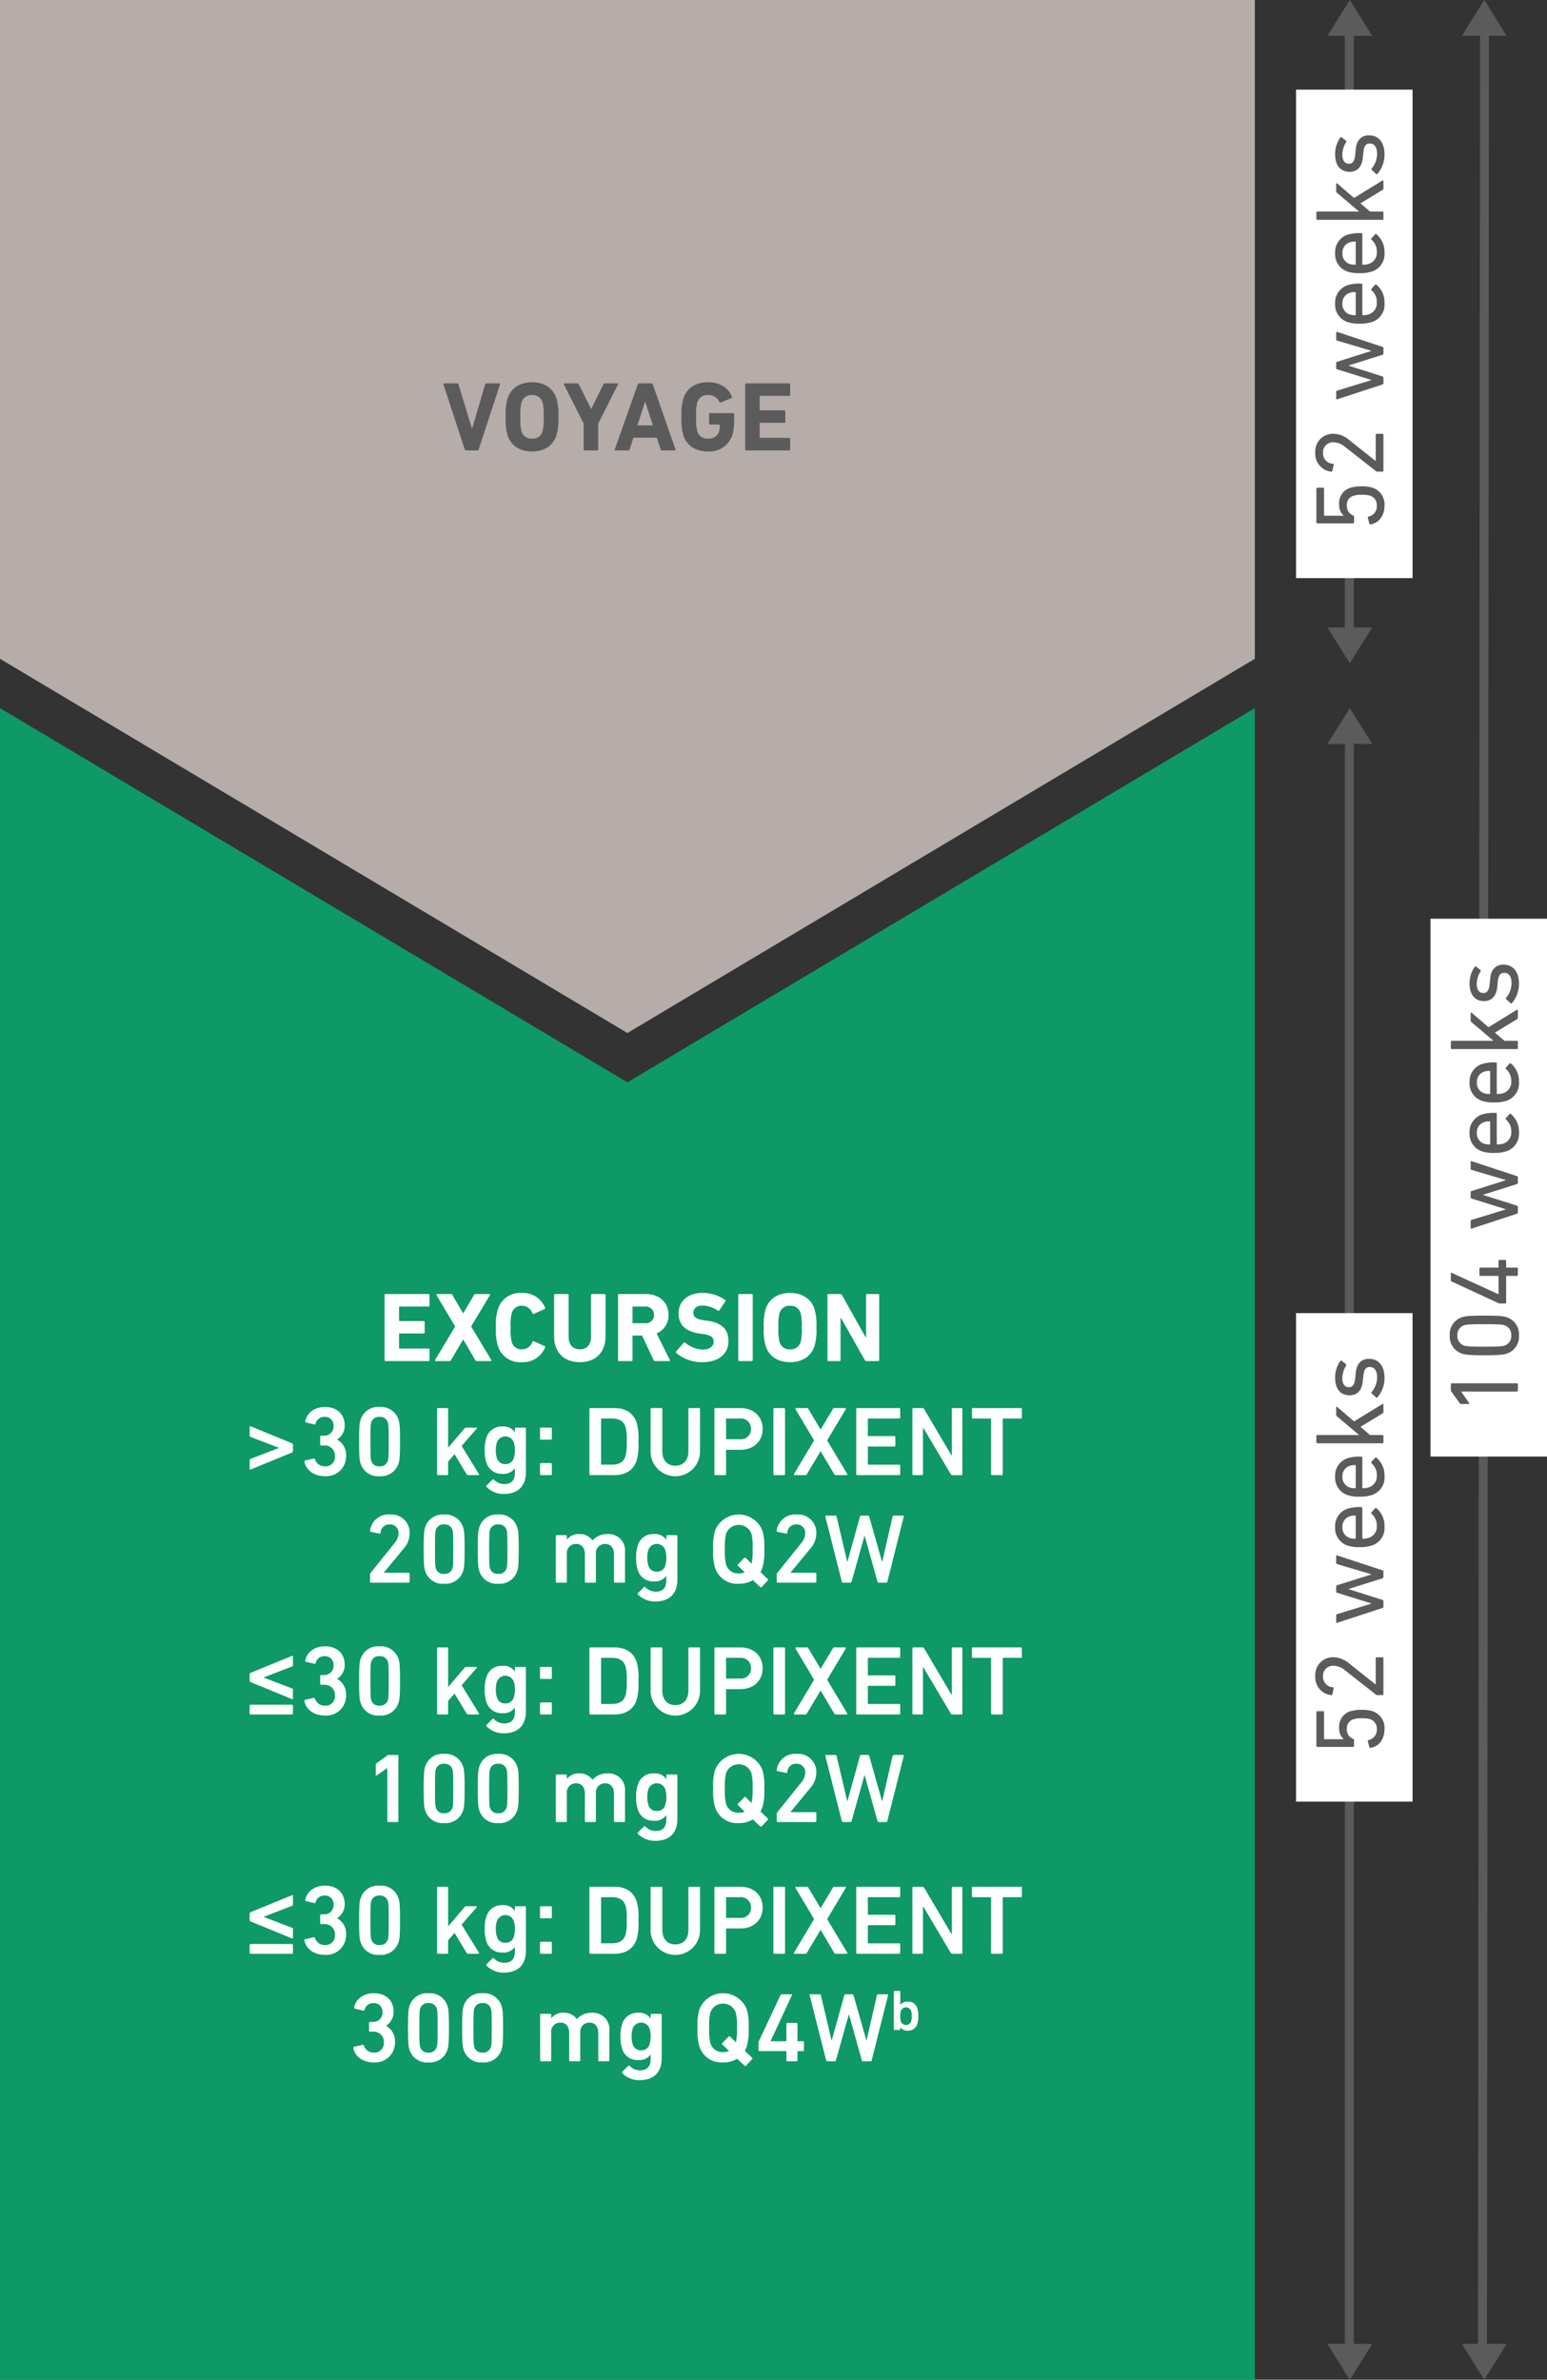
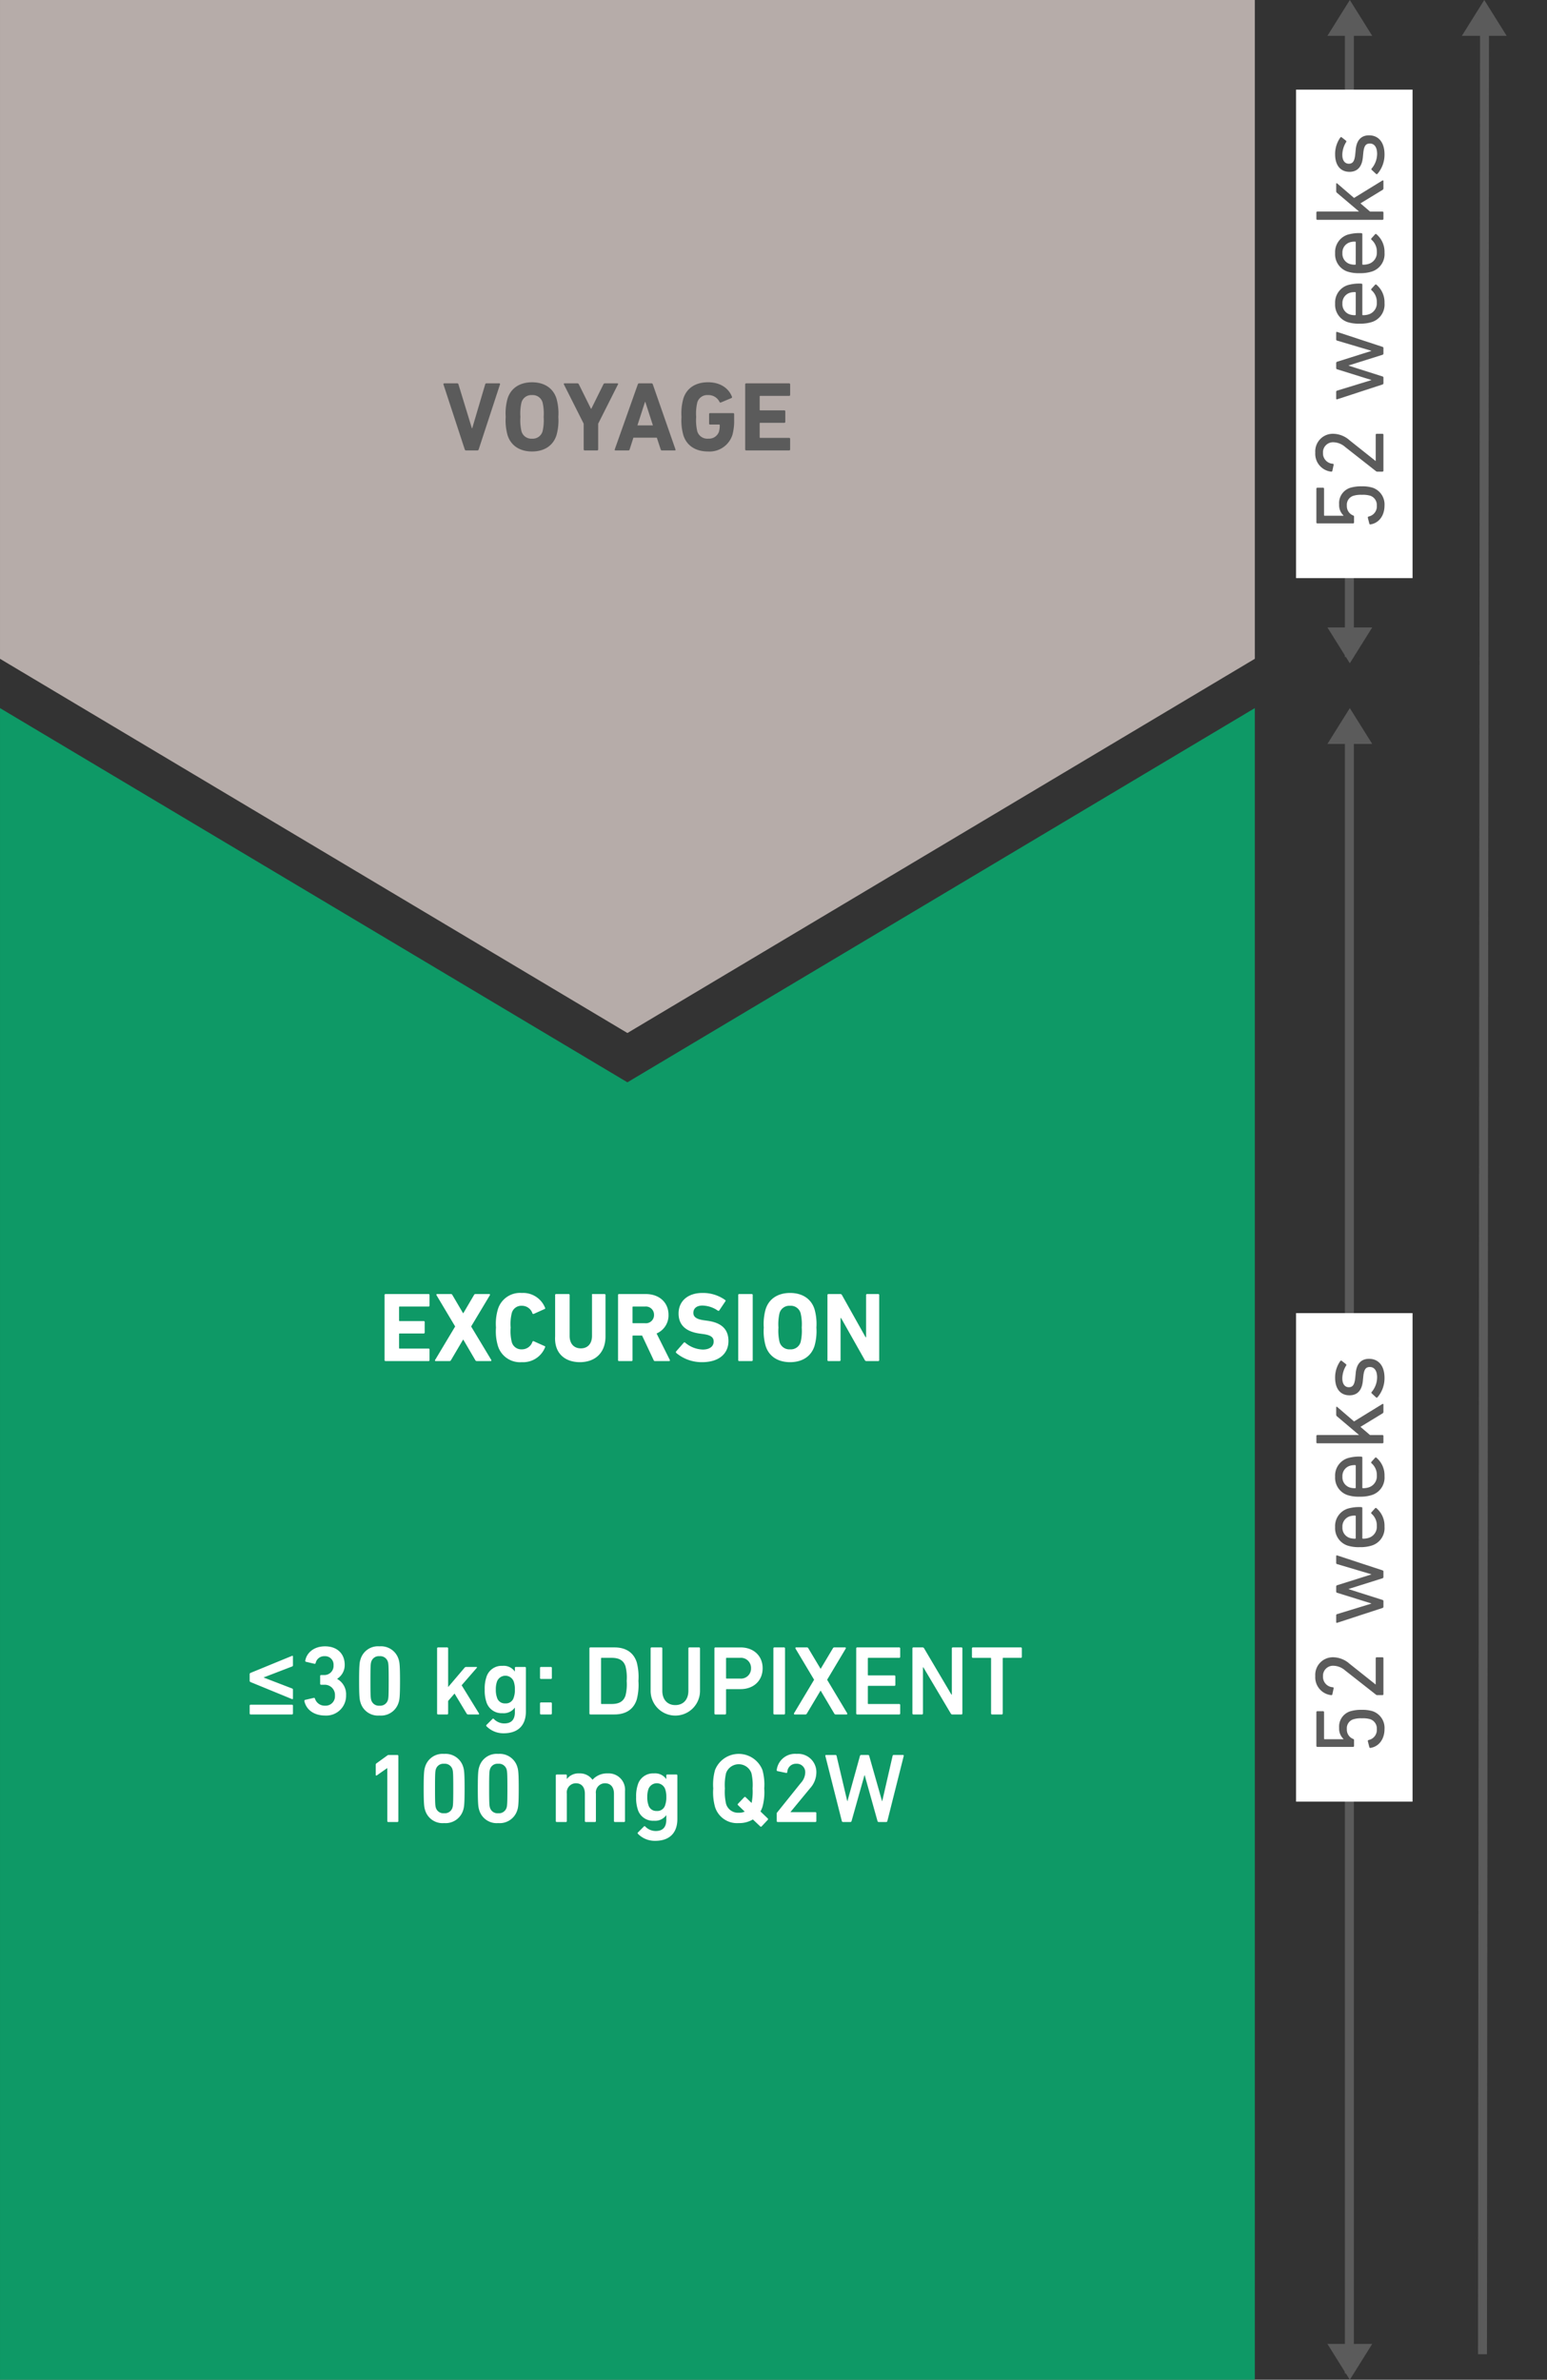
<svg xmlns="http://www.w3.org/2000/svg" viewBox="0 0 345.199 531">
  <rect x="0" y="0" width="345.199" height="531" fill="#333333" stroke="none" />
  <g id="m52_week_extension" data-name="m52 week extension" transform="translate(14378 -4429)">
    <g id="Sections" transform="translate(-9290.999 19067) rotate(90)">
      <path id="Subtraction_1" data-name="Subtraction 1" d="M373,280H0L83.5,140,0,0H373V280Z" transform="translate(-14480 4807)" fill="#0e9966" />
      <path id="Union_21" data-name="Union 21" d="M243,0l83.5,140L243,280ZM96,280V0H243V280Z" transform="translate(-14734 4807)" fill="#b6aca9" />
    </g>
    <g id="Type" transform="translate(28)">
      <g id="DUPIXENT" transform="translate(66 -258)">
-         <path id="Path_5267" data-name="Path 5267" d="M27.149,13.568c.132.044.22,0,.22-.132V11.478c0-.154-.044-.22-.22-.286l-6.292-2.42V8.728l6.292-2.42c.176-.066.22-.132.22-.286V4.064c0-.132-.088-.176-.22-.132L17.931,7.716a.311.311,0,0,0-.22.308V9.476a.311.311,0,0,0,.22.308Zm0,3.432a.208.208,0,0,0,.22-.22V15.042a.208.208,0,0,0-.22-.22H17.931a.208.208,0,0,0-.22.22V16.78a.208.208,0,0,0,.22.22Zm2.772-2.97c.462,2.046,2.288,3.212,4.62,3.212a4.419,4.419,0,0,0,4.686-4.532,3.911,3.911,0,0,0-1.98-3.63V9.036a3.624,3.624,0,0,0,1.672-3.1c0-2.42-1.606-4.136-4.4-4.136-2.42,0-4.07,1.386-4.4,3.19a.213.213,0,0,0,.176.264l1.87.44a.209.209,0,0,0,.264-.154,1.944,1.944,0,0,1,2-1.54,1.888,1.888,0,0,1,2,2.024A2.044,2.044,0,0,1,34.255,8.2h-.594a.208.208,0,0,0-.22.22v1.738a.208.208,0,0,0,.22.22H34.3a2.276,2.276,0,0,1,2.442,2.442,2.084,2.084,0,0,1-2.2,2.222,2.264,2.264,0,0,1-2.266-1.584.218.218,0,0,0-.264-.154l-1.914.44A.245.245,0,0,0,29.921,14.03Zm12.518.286a4.055,4.055,0,0,0,4.246,2.926,4.1,4.1,0,0,0,4.268-2.926c.2-.616.308-1.32.308-4.8s-.11-4.18-.308-4.8A4.1,4.1,0,0,0,46.685,1.8a4.055,4.055,0,0,0-4.246,2.926c-.2.616-.308,1.32-.308,4.8S42.241,13.7,42.439,14.316Zm2.42-.462c-.154-.462-.2-.968-.2-4.334s.044-3.872.2-4.334A1.752,1.752,0,0,1,46.685,4a1.779,1.779,0,0,1,1.848,1.188c.154.462.2.968.2,4.334s-.044,3.872-.2,4.334a1.779,1.779,0,0,1-1.848,1.188A1.752,1.752,0,0,1,44.859,13.854ZM68.773,17a.134.134,0,0,0,.11-.22l-3.872-6.292,3.366-3.872a.123.123,0,0,0-.088-.22H66.045a.5.5,0,0,0-.418.22L62,10.884V2.26a.208.208,0,0,0-.22-.22H59.753a.208.208,0,0,0-.22.22V16.78a.208.208,0,0,0,.22.22h2.024a.208.208,0,0,0,.22-.22V13.986l1.43-1.65,2.684,4.444a.377.377,0,0,0,.352.22ZM74.4,21.2c3.256,0,4.95-1.826,4.95-4.862V6.616a.208.208,0,0,0-.22-.22H77.111a.208.208,0,0,0-.22.22v.792h-.022a3.022,3.022,0,0,0-2.75-1.254,3.537,3.537,0,0,0-3.608,2.6,7.941,7.941,0,0,0-.352,2.684,8.078,8.078,0,0,0,.352,2.706,3.542,3.542,0,0,0,3.608,2.574,3.06,3.06,0,0,0,2.75-1.232h.022v.99c0,1.65-.748,2.53-2.376,2.53a3.254,3.254,0,0,1-2.31-.99.206.206,0,0,0-.33,0l-1.3,1.3a.2.2,0,0,0-.022.308A5.246,5.246,0,0,0,74.4,21.2Zm.352-6.666a1.8,1.8,0,0,1-1.87-1.364,4.94,4.94,0,0,1-.242-1.738A5.1,5.1,0,0,1,72.887,9.7a1.989,1.989,0,0,1,3.762,0,5.1,5.1,0,0,1,.242,1.738,4.94,4.94,0,0,1-.242,1.738A1.806,1.806,0,0,1,74.757,14.536ZM82.721,9.08h2.2a.208.208,0,0,0,.22-.22V6.616a.208.208,0,0,0-.22-.22h-2.2a.208.208,0,0,0-.22.22V8.86A.208.208,0,0,0,82.721,9.08Zm-.22,7.7a.208.208,0,0,0,.22.22h2.2a.208.208,0,0,0,.22-.22V14.536a.208.208,0,0,0-.22-.22h-2.2a.208.208,0,0,0-.22.22Zm11.022,0a.208.208,0,0,0,.22.22h5.346c2.574,0,4.29-1.144,4.994-3.322a12.858,12.858,0,0,0,.374-4.158,12.858,12.858,0,0,0-.374-4.158c-.7-2.178-2.42-3.322-4.994-3.322H93.743a.208.208,0,0,0-.22.22Zm2.6-2.244V4.5a.117.117,0,0,1,.132-.132h2.222c1.65,0,2.662.55,3.1,1.892a10.181,10.181,0,0,1,.264,3.256,10.289,10.289,0,0,1-.264,3.256c-.44,1.342-1.452,1.892-3.1,1.892H96.251A.117.117,0,0,1,96.119,14.536Zm16.566.374c-1.694,0-2.9-1.144-2.9-3.212V2.26a.208.208,0,0,0-.22-.22H107.4a.208.208,0,0,0-.22.22v9.482a5.511,5.511,0,0,0,11.022,0V2.26a.208.208,0,0,0-.22-.22h-2.156a.208.208,0,0,0-.22.22V11.7C115.611,13.766,114.4,14.91,112.685,14.91ZM123.795,17a.208.208,0,0,0,.22-.22v-5.3a.117.117,0,0,1,.132-.132h3.1c2.9,0,4.928-1.87,4.928-4.664,0-2.772-2.024-4.642-4.928-4.642h-5.61a.208.208,0,0,0-.22.22V16.78a.208.208,0,0,0,.22.22Zm3.3-8.008h-2.948a.117.117,0,0,1-.132-.132V4.5a.117.117,0,0,1,.132-.132H127.1a2.256,2.256,0,0,1,2.486,2.31A2.245,2.245,0,0,1,127.1,8.992Zm7.48,7.788a.208.208,0,0,0,.22.22h2.156a.208.208,0,0,0,.22-.22V2.26a.208.208,0,0,0-.22-.22h-2.156a.208.208,0,0,0-.22.22ZM150.9,17c.154,0,.22-.132.132-.286l-4.466-7.458,4.136-6.93c.088-.154.022-.286-.132-.286h-2.376a.357.357,0,0,0-.352.22l-2.706,4.532h-.044L142.385,2.26a.357.357,0,0,0-.352-.22h-2.376c-.154,0-.22.132-.132.286l4.136,6.93-4.466,7.458c-.088.154-.022.286.132.286H141.7a.357.357,0,0,0,.352-.22l3.036-5.082h.044l3.014,5.082a.357.357,0,0,0,.352.22Zm2.156-.22a.208.208,0,0,0,.22.22h9.372a.208.208,0,0,0,.22-.22V14.888a.208.208,0,0,0-.22-.22h-6.864a.117.117,0,0,1-.132-.132V10.752a.117.117,0,0,1,.132-.132h5.786a.208.208,0,0,0,.22-.22V8.508a.208.208,0,0,0-.22-.22h-5.786a.117.117,0,0,1-.132-.132V4.5a.117.117,0,0,1,.132-.132h6.864a.208.208,0,0,0,.22-.22V2.26a.208.208,0,0,0-.22-.22h-9.372a.208.208,0,0,0-.22.22Zm12.54,0a.208.208,0,0,0,.22.22h1.914a.208.208,0,0,0,.22-.22V6.484h.088l6.116,10.3a.387.387,0,0,0,.374.22h2a.208.208,0,0,0,.22-.22V2.26a.208.208,0,0,0-.22-.22h-1.914a.208.208,0,0,0-.22.22V12.578h-.088L168.213,2.26a.387.387,0,0,0-.374-.22h-2.024a.208.208,0,0,0-.22.22Zm19.932.22a.208.208,0,0,0,.22-.22V4.5a.117.117,0,0,1,.132-.132h3.916a.208.208,0,0,0,.22-.22V2.26a.208.208,0,0,0-.22-.22H179.1a.208.208,0,0,0-.22.22V4.152a.208.208,0,0,0,.22.22h3.916a.117.117,0,0,1,.132.132V16.78a.208.208,0,0,0,.22.22ZM40.834,38.03c.462,2.046,2.288,3.212,4.62,3.212A4.419,4.419,0,0,0,50.14,36.71a3.911,3.911,0,0,0-1.98-3.63v-.044a3.624,3.624,0,0,0,1.672-3.1c0-2.42-1.606-4.136-4.4-4.136-2.42,0-4.07,1.386-4.4,3.19a.213.213,0,0,0,.176.264l1.87.44a.209.209,0,0,0,.264-.154,1.944,1.944,0,0,1,2-1.54,1.888,1.888,0,0,1,2,2.024A2.044,2.044,0,0,1,45.168,32.2h-.594a.208.208,0,0,0-.22.22v1.738a.208.208,0,0,0,.22.22h.638a2.276,2.276,0,0,1,2.442,2.442,2.084,2.084,0,0,1-2.2,2.222,2.264,2.264,0,0,1-2.266-1.584.218.218,0,0,0-.264-.154l-1.914.44A.245.245,0,0,0,40.834,38.03Zm12.518.286A4.055,4.055,0,0,0,57.6,41.242a4.1,4.1,0,0,0,4.268-2.926c.2-.616.308-1.32.308-4.8s-.11-4.18-.308-4.8A4.1,4.1,0,0,0,57.6,25.8a4.055,4.055,0,0,0-4.246,2.926c-.2.616-.308,1.32-.308,4.8S53.154,37.7,53.352,38.316Zm2.42-.462c-.154-.462-.2-.968-.2-4.334s.044-3.872.2-4.334A1.752,1.752,0,0,1,57.6,28a1.779,1.779,0,0,1,1.848,1.188c.154.462.2.968.2,4.334s-.044,3.872-.2,4.334A1.779,1.779,0,0,1,57.6,39.042,1.752,1.752,0,0,1,55.772,37.854Zm9.658.462a4.055,4.055,0,0,0,4.246,2.926,4.1,4.1,0,0,0,4.268-2.926c.2-.616.308-1.32.308-4.8s-.11-4.18-.308-4.8A4.1,4.1,0,0,0,69.676,25.8a4.055,4.055,0,0,0-4.246,2.926c-.2.616-.308,1.32-.308,4.8S65.232,37.7,65.43,38.316Zm2.42-.462c-.154-.462-.2-.968-.2-4.334s.044-3.872.2-4.334A1.752,1.752,0,0,1,69.676,28a1.779,1.779,0,0,1,1.848,1.188c.154.462.2.968.2,4.334s-.044,3.872-.2,4.334a1.779,1.779,0,0,1-1.848,1.188A1.752,1.752,0,0,1,67.85,37.854ZM97.748,41a.208.208,0,0,0,.22-.22V34.092a3.649,3.649,0,0,0-3.85-3.938,4.332,4.332,0,0,0-3.388,1.408h-.022a3.412,3.412,0,0,0-2.9-1.408,3.278,3.278,0,0,0-2.794,1.232h-.022v-.77a.208.208,0,0,0-.22-.22H82.744a.208.208,0,0,0-.22.22V40.78a.208.208,0,0,0,.22.22h2.024a.208.208,0,0,0,.22-.22V34.664a2.038,2.038,0,0,1,2.024-2.31c1.32,0,2,.946,2,2.31V40.78a.208.208,0,0,0,.22.22h2.024a.208.208,0,0,0,.22-.22V34.664a2.038,2.038,0,0,1,2.024-2.31c1.32,0,2,.946,2,2.31V40.78a.208.208,0,0,0,.22.22Zm6.952,4.2c3.256,0,4.95-1.826,4.95-4.862V30.616a.208.208,0,0,0-.22-.22h-2.024a.208.208,0,0,0-.22.22v.792h-.022a3.022,3.022,0,0,0-2.75-1.254,3.537,3.537,0,0,0-3.608,2.6,7.941,7.941,0,0,0-.352,2.684,8.078,8.078,0,0,0,.352,2.706,3.542,3.542,0,0,0,3.608,2.574,3.06,3.06,0,0,0,2.75-1.232h.022v.99c0,1.65-.748,2.53-2.376,2.53a3.254,3.254,0,0,1-2.31-.99.206.206,0,0,0-.33,0l-1.3,1.3a.2.2,0,0,0-.022.308A5.246,5.246,0,0,0,104.7,45.2Zm.352-6.666a1.8,1.8,0,0,1-1.87-1.364,4.94,4.94,0,0,1-.242-1.738,5.1,5.1,0,0,1,.242-1.738,1.989,1.989,0,0,1,3.762,0,5.1,5.1,0,0,1,.242,1.738,4.94,4.94,0,0,1-.242,1.738A1.806,1.806,0,0,1,105.052,38.536Zm24.772,1.98a.212.212,0,0,0,0-.308L128.2,38.646a6.094,6.094,0,0,0,.44-1.012,12.109,12.109,0,0,0,.4-4.114,12.109,12.109,0,0,0-.4-4.114,5.684,5.684,0,0,0-10.582,0,12.109,12.109,0,0,0-.4,4.114,12.109,12.109,0,0,0,.4,4.114,5.133,5.133,0,0,0,5.28,3.608,5.906,5.906,0,0,0,3.168-.814l1.628,1.54a.22.22,0,0,0,.33,0Zm-6.49-1.584a2.77,2.77,0,0,1-2.816-1.98,11.931,11.931,0,0,1-.264-3.432,11.821,11.821,0,0,1,.264-3.432,3.008,3.008,0,0,1,5.654,0,11.821,11.821,0,0,1,.264,3.432,13.015,13.015,0,0,1-.22,3.234l-1.342-1.3a.2.2,0,0,0-.308.022L123.18,36.93a.211.211,0,0,0,0,.308l1.5,1.452A3.18,3.18,0,0,1,123.334,38.932Zm8.14-.22h5.874a.117.117,0,0,1,.132.132V40.78a.208.208,0,0,0,.22.22h2.024a.208.208,0,0,0,.22-.22V38.844a.117.117,0,0,1,.132-.132h1.1a.208.208,0,0,0,.22-.22v-1.76a.208.208,0,0,0-.22-.22h-1.1a.117.117,0,0,1-.132-.132V32.64a.208.208,0,0,0-.22-.22H137.7a.208.208,0,0,0-.22.22v3.74a.117.117,0,0,1-.132.132H133.96v-.044l4.752-10.23c.044-.11,0-.2-.154-.2h-2.09a.3.3,0,0,0-.308.176l-4.84,10.318a.469.469,0,0,0-.066.264v1.694A.208.208,0,0,0,131.474,38.712ZM156.246,41a.261.261,0,0,0,.264-.22l3.652-14.52c.022-.132-.022-.22-.176-.22H157.94a.244.244,0,0,0-.264.22l-2.31,10.076h-.044l-2.86-10.076c-.044-.132-.11-.22-.264-.22h-1.54a.279.279,0,0,0-.264.22L147.6,36.336h-.044L145.18,26.26a.246.246,0,0,0-.264-.22h-2.068c-.154,0-.2.088-.176.22l3.674,14.52a.279.279,0,0,0,.264.22h1.65a.279.279,0,0,0,.264-.22l2.882-10.23h.044l2.86,10.23a.279.279,0,0,0,.264.22Zm8.3-6.859a2.077,2.077,0,0,0,2.143-1.489,5.155,5.155,0,0,0,.218-1.745,5.155,5.155,0,0,0-.218-1.745,2.077,2.077,0,0,0-2.143-1.489,1.864,1.864,0,0,0-1.643.731h-.013v-3a.121.121,0,0,0-.128-.128h-1.181a.121.121,0,0,0-.128.128v8.47a.121.121,0,0,0,.128.128h1.181a.121.121,0,0,0,.128-.128V33.41h.013A1.864,1.864,0,0,0,164.544,34.141Zm-.372-1.283a1.113,1.113,0,0,1-1.155-.8,3.647,3.647,0,0,1-.128-1.155,3.647,3.647,0,0,1,.128-1.155,1.227,1.227,0,0,1,2.3,0,3.647,3.647,0,0,1,.128,1.155,3.647,3.647,0,0,1-.128,1.155A1.107,1.107,0,0,1,164.171,32.858Z" transform="translate(-14434 5105.954)" fill="#fff" />
        <path id="Path_5266" data-name="Path 5266" d="M27.149,13.568c.132.044.22,0,.22-.132V11.478c0-.154-.044-.22-.22-.286l-6.292-2.42V8.728l6.292-2.42c.176-.066.22-.132.22-.286V4.064c0-.132-.088-.176-.22-.132L17.931,7.716a.311.311,0,0,0-.22.308V9.476a.311.311,0,0,0,.22.308Zm0,3.432a.208.208,0,0,0,.22-.22V15.042a.208.208,0,0,0-.22-.22H17.931a.208.208,0,0,0-.22.22V16.78a.208.208,0,0,0,.22.22Zm2.772-2.97c.462,2.046,2.288,3.212,4.62,3.212a4.419,4.419,0,0,0,4.686-4.532,3.911,3.911,0,0,0-1.98-3.63V9.036a3.624,3.624,0,0,0,1.672-3.1c0-2.42-1.606-4.136-4.4-4.136-2.42,0-4.07,1.386-4.4,3.19a.213.213,0,0,0,.176.264l1.87.44a.209.209,0,0,0,.264-.154,1.944,1.944,0,0,1,2-1.54,1.888,1.888,0,0,1,2,2.024A2.044,2.044,0,0,1,34.255,8.2h-.594a.208.208,0,0,0-.22.22v1.738a.208.208,0,0,0,.22.22H34.3a2.276,2.276,0,0,1,2.442,2.442,2.084,2.084,0,0,1-2.2,2.222,2.264,2.264,0,0,1-2.266-1.584.218.218,0,0,0-.264-.154l-1.914.44A.245.245,0,0,0,29.921,14.03Zm12.518.286a4.055,4.055,0,0,0,4.246,2.926,4.1,4.1,0,0,0,4.268-2.926c.2-.616.308-1.32.308-4.8s-.11-4.18-.308-4.8A4.1,4.1,0,0,0,46.685,1.8a4.055,4.055,0,0,0-4.246,2.926c-.2.616-.308,1.32-.308,4.8S42.241,13.7,42.439,14.316Zm2.42-.462c-.154-.462-.2-.968-.2-4.334s.044-3.872.2-4.334A1.752,1.752,0,0,1,46.685,4a1.779,1.779,0,0,1,1.848,1.188c.154.462.2.968.2,4.334s-.044,3.872-.2,4.334a1.779,1.779,0,0,1-1.848,1.188A1.752,1.752,0,0,1,44.859,13.854ZM68.773,17a.134.134,0,0,0,.11-.22l-3.872-6.292,3.366-3.872a.123.123,0,0,0-.088-.22H66.045a.5.5,0,0,0-.418.22L62,10.884V2.26a.208.208,0,0,0-.22-.22H59.753a.208.208,0,0,0-.22.22V16.78a.208.208,0,0,0,.22.22h2.024a.208.208,0,0,0,.22-.22V13.986l1.43-1.65,2.684,4.444a.377.377,0,0,0,.352.22ZM74.4,21.2c3.256,0,4.95-1.826,4.95-4.862V6.616a.208.208,0,0,0-.22-.22H77.111a.208.208,0,0,0-.22.22v.792h-.022a3.022,3.022,0,0,0-2.75-1.254,3.537,3.537,0,0,0-3.608,2.6,7.941,7.941,0,0,0-.352,2.684,8.078,8.078,0,0,0,.352,2.706,3.542,3.542,0,0,0,3.608,2.574,3.06,3.06,0,0,0,2.75-1.232h.022v.99c0,1.65-.748,2.53-2.376,2.53a3.254,3.254,0,0,1-2.31-.99.206.206,0,0,0-.33,0l-1.3,1.3a.2.2,0,0,0-.022.308A5.246,5.246,0,0,0,74.4,21.2Zm.352-6.666a1.8,1.8,0,0,1-1.87-1.364,4.94,4.94,0,0,1-.242-1.738A5.1,5.1,0,0,1,72.887,9.7a1.989,1.989,0,0,1,3.762,0,5.1,5.1,0,0,1,.242,1.738,4.94,4.94,0,0,1-.242,1.738A1.806,1.806,0,0,1,74.757,14.536ZM82.721,9.08h2.2a.208.208,0,0,0,.22-.22V6.616a.208.208,0,0,0-.22-.22h-2.2a.208.208,0,0,0-.22.22V8.86A.208.208,0,0,0,82.721,9.08Zm-.22,7.7a.208.208,0,0,0,.22.22h2.2a.208.208,0,0,0,.22-.22V14.536a.208.208,0,0,0-.22-.22h-2.2a.208.208,0,0,0-.22.22Zm11.022,0a.208.208,0,0,0,.22.22h5.346c2.574,0,4.29-1.144,4.994-3.322a12.858,12.858,0,0,0,.374-4.158,12.858,12.858,0,0,0-.374-4.158c-.7-2.178-2.42-3.322-4.994-3.322H93.743a.208.208,0,0,0-.22.22Zm2.6-2.244V4.5a.117.117,0,0,1,.132-.132h2.222c1.65,0,2.662.55,3.1,1.892a10.181,10.181,0,0,1,.264,3.256,10.289,10.289,0,0,1-.264,3.256c-.44,1.342-1.452,1.892-3.1,1.892H96.251A.117.117,0,0,1,96.119,14.536Zm16.566.374c-1.694,0-2.9-1.144-2.9-3.212V2.26a.208.208,0,0,0-.22-.22H107.4a.208.208,0,0,0-.22.22v9.482a5.511,5.511,0,0,0,11.022,0V2.26a.208.208,0,0,0-.22-.22h-2.156a.208.208,0,0,0-.22.22V11.7C115.611,13.766,114.4,14.91,112.685,14.91ZM123.795,17a.208.208,0,0,0,.22-.22v-5.3a.117.117,0,0,1,.132-.132h3.1c2.9,0,4.928-1.87,4.928-4.664,0-2.772-2.024-4.642-4.928-4.642h-5.61a.208.208,0,0,0-.22.22V16.78a.208.208,0,0,0,.22.22Zm3.3-8.008h-2.948a.117.117,0,0,1-.132-.132V4.5a.117.117,0,0,1,.132-.132H127.1a2.256,2.256,0,0,1,2.486,2.31A2.245,2.245,0,0,1,127.1,8.992Zm7.48,7.788a.208.208,0,0,0,.22.22h2.156a.208.208,0,0,0,.22-.22V2.26a.208.208,0,0,0-.22-.22h-2.156a.208.208,0,0,0-.22.22ZM150.9,17c.154,0,.22-.132.132-.286l-4.466-7.458,4.136-6.93c.088-.154.022-.286-.132-.286h-2.376a.357.357,0,0,0-.352.22l-2.706,4.532h-.044L142.385,2.26a.357.357,0,0,0-.352-.22h-2.376c-.154,0-.22.132-.132.286l4.136,6.93-4.466,7.458c-.088.154-.022.286.132.286H141.7a.357.357,0,0,0,.352-.22l3.036-5.082h.044l3.014,5.082a.357.357,0,0,0,.352.22Zm2.156-.22a.208.208,0,0,0,.22.22h9.372a.208.208,0,0,0,.22-.22V14.888a.208.208,0,0,0-.22-.22h-6.864a.117.117,0,0,1-.132-.132V10.752a.117.117,0,0,1,.132-.132h5.786a.208.208,0,0,0,.22-.22V8.508a.208.208,0,0,0-.22-.22h-5.786a.117.117,0,0,1-.132-.132V4.5a.117.117,0,0,1,.132-.132h6.864a.208.208,0,0,0,.22-.22V2.26a.208.208,0,0,0-.22-.22h-9.372a.208.208,0,0,0-.22.22Zm12.54,0a.208.208,0,0,0,.22.22h1.914a.208.208,0,0,0,.22-.22V6.484h.088l6.116,10.3a.387.387,0,0,0,.374.22h2a.208.208,0,0,0,.22-.22V2.26a.208.208,0,0,0-.22-.22h-1.914a.208.208,0,0,0-.22.22V12.578h-.088L168.213,2.26a.387.387,0,0,0-.374-.22h-2.024a.208.208,0,0,0-.22.22Zm19.932.22a.208.208,0,0,0,.22-.22V4.5a.117.117,0,0,1,.132-.132h3.916a.208.208,0,0,0,.22-.22V2.26a.208.208,0,0,0-.22-.22H179.1a.208.208,0,0,0-.22.22V4.152a.208.208,0,0,0,.22.22h3.916a.117.117,0,0,1,.132.132V16.78a.208.208,0,0,0,.22.22ZM48.423,40.78a.208.208,0,0,0,.22.22h2.024a.208.208,0,0,0,.22-.22V26.26a.208.208,0,0,0-.22-.22H48.8a.574.574,0,0,0-.4.132L46,27.91a.357.357,0,0,0-.154.308v2.244c0,.176.11.22.242.132l2.288-1.606h.044Zm8.426-2.464a4.055,4.055,0,0,0,4.246,2.926,4.1,4.1,0,0,0,4.268-2.926c.2-.616.308-1.32.308-4.8s-.11-4.18-.308-4.8A4.1,4.1,0,0,0,61.095,25.8a4.055,4.055,0,0,0-4.246,2.926c-.2.616-.308,1.32-.308,4.8S56.651,37.7,56.849,38.316Zm2.42-.462c-.154-.462-.2-.968-.2-4.334s.044-3.872.2-4.334A1.752,1.752,0,0,1,61.095,28a1.779,1.779,0,0,1,1.848,1.188c.154.462.2.968.2,4.334s-.044,3.872-.2,4.334a1.779,1.779,0,0,1-1.848,1.188A1.752,1.752,0,0,1,59.269,37.854Zm9.658.462a4.055,4.055,0,0,0,4.246,2.926,4.1,4.1,0,0,0,4.268-2.926c.2-.616.308-1.32.308-4.8s-.11-4.18-.308-4.8A4.1,4.1,0,0,0,73.173,25.8a4.055,4.055,0,0,0-4.246,2.926c-.2.616-.308,1.32-.308,4.8S68.729,37.7,68.927,38.316Zm2.42-.462c-.154-.462-.2-.968-.2-4.334s.044-3.872.2-4.334A1.752,1.752,0,0,1,73.173,28a1.779,1.779,0,0,1,1.848,1.188c.154.462.2.968.2,4.334s-.044,3.872-.2,4.334a1.779,1.779,0,0,1-1.848,1.188A1.752,1.752,0,0,1,71.347,37.854ZM101.245,41a.208.208,0,0,0,.22-.22V34.092a3.649,3.649,0,0,0-3.85-3.938,4.332,4.332,0,0,0-3.388,1.408H94.2a3.412,3.412,0,0,0-2.9-1.408,3.278,3.278,0,0,0-2.794,1.232h-.022v-.77a.208.208,0,0,0-.22-.22H86.241a.208.208,0,0,0-.22.22V40.78a.208.208,0,0,0,.22.22h2.024a.208.208,0,0,0,.22-.22V34.664a2.038,2.038,0,0,1,2.024-2.31c1.32,0,2,.946,2,2.31V40.78a.208.208,0,0,0,.22.22h2.024a.208.208,0,0,0,.22-.22V34.664A2.038,2.038,0,0,1,97,32.354c1.32,0,2,.946,2,2.31V40.78a.208.208,0,0,0,.22.22Zm6.952,4.2c3.256,0,4.95-1.826,4.95-4.862V30.616a.208.208,0,0,0-.22-.22H110.9a.208.208,0,0,0-.22.22v.792h-.022a3.022,3.022,0,0,0-2.75-1.254,3.537,3.537,0,0,0-3.608,2.6,7.941,7.941,0,0,0-.352,2.684,8.078,8.078,0,0,0,.352,2.706,3.542,3.542,0,0,0,3.608,2.574,3.06,3.06,0,0,0,2.75-1.232h.022v.99c0,1.65-.748,2.53-2.376,2.53a3.254,3.254,0,0,1-2.31-.99.206.206,0,0,0-.33,0l-1.3,1.3a.2.2,0,0,0-.022.308A5.246,5.246,0,0,0,108.2,45.2Zm.352-6.666a1.8,1.8,0,0,1-1.87-1.364,4.94,4.94,0,0,1-.242-1.738,5.1,5.1,0,0,1,.242-1.738,1.989,1.989,0,0,1,3.762,0,5.1,5.1,0,0,1,.242,1.738,4.94,4.94,0,0,1-.242,1.738A1.806,1.806,0,0,1,108.549,38.536Zm24.772,1.98a.212.212,0,0,0,0-.308l-1.628-1.562a6.094,6.094,0,0,0,.44-1.012,12.109,12.109,0,0,0,.4-4.114,12.109,12.109,0,0,0-.4-4.114,5.684,5.684,0,0,0-10.582,0,12.109,12.109,0,0,0-.4,4.114,12.109,12.109,0,0,0,.4,4.114,5.133,5.133,0,0,0,5.28,3.608A5.906,5.906,0,0,0,130,40.428l1.628,1.54a.22.22,0,0,0,.33,0Zm-6.49-1.584a2.77,2.77,0,0,1-2.816-1.98,11.931,11.931,0,0,1-.264-3.432,11.821,11.821,0,0,1,.264-3.432,3.008,3.008,0,0,1,5.654,0,11.822,11.822,0,0,1,.264,3.432,13.014,13.014,0,0,1-.22,3.234l-1.342-1.3a.2.2,0,0,0-.308.022l-1.386,1.452a.211.211,0,0,0,0,.308l1.5,1.452A3.18,3.18,0,0,1,126.831,38.932Zm8.492,1.848a.208.208,0,0,0,.22.22h8.4a.208.208,0,0,0,.22-.22V39.02a.208.208,0,0,0-.22-.22H138.4v-.044l4.356-5.28a5.306,5.306,0,0,0,1.408-3.5,4.068,4.068,0,0,0-4.4-4.18,4.117,4.117,0,0,0-4.444,3.586.213.213,0,0,0,.176.264l1.936.4a.193.193,0,0,0,.242-.176A1.931,1.931,0,0,1,139.7,28a1.87,1.87,0,0,1,1.98,1.98,3.546,3.546,0,0,1-.968,2.288l-5.28,6.578a.338.338,0,0,0-.11.286Zm24.42.22a.261.261,0,0,0,.264-.22l3.652-14.52c.022-.132-.022-.22-.176-.22h-2.046a.244.244,0,0,0-.264.22l-2.31,10.076h-.044l-2.86-10.076c-.044-.132-.11-.22-.264-.22h-1.54a.279.279,0,0,0-.264.22L151.1,36.336h-.044L148.677,26.26a.246.246,0,0,0-.264-.22h-2.068c-.154,0-.2.088-.176.22l3.674,14.52a.279.279,0,0,0,.264.22h1.65a.279.279,0,0,0,.264-.22L154.9,30.55h.044l2.86,10.23a.279.279,0,0,0,.264.22Z" transform="translate(-14434 5052.55)" fill="#fff" />
-         <path id="Path_5265" data-name="Path 5265" d="M17.711,15.614c0,.132.088.176.22.132l9.218-3.784a.311.311,0,0,0,.22-.308V10.2a.311.311,0,0,0-.22-.308L17.931,6.11c-.132-.044-.22,0-.22.132V8.2c0,.154.066.22.22.286l6.292,2.42v.044l-6.292,2.42c-.154.066-.22.132-.22.286Zm12.21-1.584c.462,2.046,2.288,3.212,4.62,3.212a4.419,4.419,0,0,0,4.686-4.532,3.911,3.911,0,0,0-1.98-3.63V9.036a3.624,3.624,0,0,0,1.672-3.1c0-2.42-1.606-4.136-4.4-4.136-2.42,0-4.07,1.386-4.4,3.19a.213.213,0,0,0,.176.264l1.87.44a.209.209,0,0,0,.264-.154,1.944,1.944,0,0,1,2-1.54,1.888,1.888,0,0,1,2,2.024A2.044,2.044,0,0,1,34.255,8.2h-.594a.208.208,0,0,0-.22.22v1.738a.208.208,0,0,0,.22.22H34.3a2.276,2.276,0,0,1,2.442,2.442,2.084,2.084,0,0,1-2.2,2.222,2.264,2.264,0,0,1-2.266-1.584.218.218,0,0,0-.264-.154l-1.914.44A.245.245,0,0,0,29.921,14.03Zm12.518.286a4.055,4.055,0,0,0,4.246,2.926,4.1,4.1,0,0,0,4.268-2.926c.2-.616.308-1.32.308-4.8s-.11-4.18-.308-4.8A4.1,4.1,0,0,0,46.685,1.8a4.055,4.055,0,0,0-4.246,2.926c-.2.616-.308,1.32-.308,4.8S42.241,13.7,42.439,14.316Zm2.42-.462c-.154-.462-.2-.968-.2-4.334s.044-3.872.2-4.334A1.752,1.752,0,0,1,46.685,4a1.779,1.779,0,0,1,1.848,1.188c.154.462.2.968.2,4.334s-.044,3.872-.2,4.334a1.779,1.779,0,0,1-1.848,1.188A1.752,1.752,0,0,1,44.859,13.854ZM68.773,17a.134.134,0,0,0,.11-.22l-3.872-6.292,3.366-3.872a.123.123,0,0,0-.088-.22H66.045a.5.5,0,0,0-.418.22L62,10.884V2.26a.208.208,0,0,0-.22-.22H59.753a.208.208,0,0,0-.22.22V16.78a.208.208,0,0,0,.22.22h2.024a.208.208,0,0,0,.22-.22V13.986l1.43-1.65,2.684,4.444a.377.377,0,0,0,.352.22ZM74.4,21.2c3.256,0,4.95-1.826,4.95-4.862V6.616a.208.208,0,0,0-.22-.22H77.111a.208.208,0,0,0-.22.22v.792h-.022a3.022,3.022,0,0,0-2.75-1.254,3.537,3.537,0,0,0-3.608,2.6,7.941,7.941,0,0,0-.352,2.684,8.078,8.078,0,0,0,.352,2.706,3.542,3.542,0,0,0,3.608,2.574,3.06,3.06,0,0,0,2.75-1.232h.022v.99c0,1.65-.748,2.53-2.376,2.53a3.254,3.254,0,0,1-2.31-.99.206.206,0,0,0-.33,0l-1.3,1.3a.2.2,0,0,0-.022.308A5.246,5.246,0,0,0,74.4,21.2Zm.352-6.666a1.8,1.8,0,0,1-1.87-1.364,4.94,4.94,0,0,1-.242-1.738A5.1,5.1,0,0,1,72.887,9.7a1.989,1.989,0,0,1,3.762,0,5.1,5.1,0,0,1,.242,1.738,4.94,4.94,0,0,1-.242,1.738A1.806,1.806,0,0,1,74.757,14.536ZM82.721,9.08h2.2a.208.208,0,0,0,.22-.22V6.616a.208.208,0,0,0-.22-.22h-2.2a.208.208,0,0,0-.22.22V8.86A.208.208,0,0,0,82.721,9.08Zm-.22,7.7a.208.208,0,0,0,.22.22h2.2a.208.208,0,0,0,.22-.22V14.536a.208.208,0,0,0-.22-.22h-2.2a.208.208,0,0,0-.22.22Zm11.022,0a.208.208,0,0,0,.22.22h5.346c2.574,0,4.29-1.144,4.994-3.322a12.858,12.858,0,0,0,.374-4.158,12.858,12.858,0,0,0-.374-4.158c-.7-2.178-2.42-3.322-4.994-3.322H93.743a.208.208,0,0,0-.22.22Zm2.6-2.244V4.5a.117.117,0,0,1,.132-.132h2.222c1.65,0,2.662.55,3.1,1.892a10.181,10.181,0,0,1,.264,3.256,10.289,10.289,0,0,1-.264,3.256c-.44,1.342-1.452,1.892-3.1,1.892H96.251A.117.117,0,0,1,96.119,14.536Zm16.566.374c-1.694,0-2.9-1.144-2.9-3.212V2.26a.208.208,0,0,0-.22-.22H107.4a.208.208,0,0,0-.22.22v9.482a5.511,5.511,0,0,0,11.022,0V2.26a.208.208,0,0,0-.22-.22h-2.156a.208.208,0,0,0-.22.22V11.7C115.611,13.766,114.4,14.91,112.685,14.91ZM123.795,17a.208.208,0,0,0,.22-.22v-5.3a.117.117,0,0,1,.132-.132h3.1c2.9,0,4.928-1.87,4.928-4.664,0-2.772-2.024-4.642-4.928-4.642h-5.61a.208.208,0,0,0-.22.22V16.78a.208.208,0,0,0,.22.22Zm3.3-8.008h-2.948a.117.117,0,0,1-.132-.132V4.5a.117.117,0,0,1,.132-.132H127.1a2.256,2.256,0,0,1,2.486,2.31A2.245,2.245,0,0,1,127.1,8.992Zm7.48,7.788a.208.208,0,0,0,.22.22h2.156a.208.208,0,0,0,.22-.22V2.26a.208.208,0,0,0-.22-.22h-2.156a.208.208,0,0,0-.22.22ZM150.9,17c.154,0,.22-.132.132-.286l-4.466-7.458,4.136-6.93c.088-.154.022-.286-.132-.286h-2.376a.357.357,0,0,0-.352.22l-2.706,4.532h-.044L142.385,2.26a.357.357,0,0,0-.352-.22h-2.376c-.154,0-.22.132-.132.286l4.136,6.93-4.466,7.458c-.088.154-.022.286.132.286H141.7a.357.357,0,0,0,.352-.22l3.036-5.082h.044l3.014,5.082a.357.357,0,0,0,.352.22Zm2.156-.22a.208.208,0,0,0,.22.22h9.372a.208.208,0,0,0,.22-.22V14.888a.208.208,0,0,0-.22-.22h-6.864a.117.117,0,0,1-.132-.132V10.752a.117.117,0,0,1,.132-.132h5.786a.208.208,0,0,0,.22-.22V8.508a.208.208,0,0,0-.22-.22h-5.786a.117.117,0,0,1-.132-.132V4.5a.117.117,0,0,1,.132-.132h6.864a.208.208,0,0,0,.22-.22V2.26a.208.208,0,0,0-.22-.22h-9.372a.208.208,0,0,0-.22.22Zm12.54,0a.208.208,0,0,0,.22.22h1.914a.208.208,0,0,0,.22-.22V6.484h.088l6.116,10.3a.387.387,0,0,0,.374.22h2a.208.208,0,0,0,.22-.22V2.26a.208.208,0,0,0-.22-.22h-1.914a.208.208,0,0,0-.22.22V12.578h-.088L168.213,2.26a.387.387,0,0,0-.374-.22h-2.024a.208.208,0,0,0-.22.22Zm19.932.22a.208.208,0,0,0,.22-.22V4.5a.117.117,0,0,1,.132-.132h3.916a.208.208,0,0,0,.22-.22V2.26a.208.208,0,0,0-.22-.22H179.1a.208.208,0,0,0-.22.22V4.152a.208.208,0,0,0,.22.22h3.916a.117.117,0,0,1,.132.132V16.78a.208.208,0,0,0,.22.22ZM44.573,40.78a.208.208,0,0,0,.22.22h8.4a.208.208,0,0,0,.22-.22V39.02a.208.208,0,0,0-.22-.22H47.653v-.044l4.356-5.28a5.306,5.306,0,0,0,1.408-3.5,4.068,4.068,0,0,0-4.4-4.18,4.117,4.117,0,0,0-4.444,3.586.213.213,0,0,0,.176.264l1.936.4a.193.193,0,0,0,.242-.176A1.931,1.931,0,0,1,48.951,28a1.87,1.87,0,0,1,1.98,1.98,3.546,3.546,0,0,1-.968,2.288l-5.28,6.578a.338.338,0,0,0-.11.286Zm12.276-2.464a4.055,4.055,0,0,0,4.246,2.926,4.1,4.1,0,0,0,4.268-2.926c.2-.616.308-1.32.308-4.8s-.11-4.18-.308-4.8A4.1,4.1,0,0,0,61.095,25.8a4.055,4.055,0,0,0-4.246,2.926c-.2.616-.308,1.32-.308,4.8S56.651,37.7,56.849,38.316Zm2.42-.462c-.154-.462-.2-.968-.2-4.334s.044-3.872.2-4.334A1.752,1.752,0,0,1,61.095,28a1.779,1.779,0,0,1,1.848,1.188c.154.462.2.968.2,4.334s-.044,3.872-.2,4.334a1.779,1.779,0,0,1-1.848,1.188A1.752,1.752,0,0,1,59.269,37.854Zm9.658.462a4.055,4.055,0,0,0,4.246,2.926,4.1,4.1,0,0,0,4.268-2.926c.2-.616.308-1.32.308-4.8s-.11-4.18-.308-4.8A4.1,4.1,0,0,0,73.173,25.8a4.055,4.055,0,0,0-4.246,2.926c-.2.616-.308,1.32-.308,4.8S68.729,37.7,68.927,38.316Zm2.42-.462c-.154-.462-.2-.968-.2-4.334s.044-3.872.2-4.334A1.752,1.752,0,0,1,73.173,28a1.779,1.779,0,0,1,1.848,1.188c.154.462.2.968.2,4.334s-.044,3.872-.2,4.334a1.779,1.779,0,0,1-1.848,1.188A1.752,1.752,0,0,1,71.347,37.854ZM101.245,41a.208.208,0,0,0,.22-.22V34.092a3.649,3.649,0,0,0-3.85-3.938,4.332,4.332,0,0,0-3.388,1.408H94.2a3.412,3.412,0,0,0-2.9-1.408,3.278,3.278,0,0,0-2.794,1.232h-.022v-.77a.208.208,0,0,0-.22-.22H86.241a.208.208,0,0,0-.22.22V40.78a.208.208,0,0,0,.22.22h2.024a.208.208,0,0,0,.22-.22V34.664a2.038,2.038,0,0,1,2.024-2.31c1.32,0,2,.946,2,2.31V40.78a.208.208,0,0,0,.22.22h2.024a.208.208,0,0,0,.22-.22V34.664A2.038,2.038,0,0,1,97,32.354c1.32,0,2,.946,2,2.31V40.78a.208.208,0,0,0,.22.22Zm6.952,4.2c3.256,0,4.95-1.826,4.95-4.862V30.616a.208.208,0,0,0-.22-.22H110.9a.208.208,0,0,0-.22.22v.792h-.022a3.022,3.022,0,0,0-2.75-1.254,3.537,3.537,0,0,0-3.608,2.6,7.941,7.941,0,0,0-.352,2.684,8.078,8.078,0,0,0,.352,2.706,3.542,3.542,0,0,0,3.608,2.574,3.06,3.06,0,0,0,2.75-1.232h.022v.99c0,1.65-.748,2.53-2.376,2.53a3.254,3.254,0,0,1-2.31-.99.206.206,0,0,0-.33,0l-1.3,1.3a.2.2,0,0,0-.022.308A5.246,5.246,0,0,0,108.2,45.2Zm.352-6.666a1.8,1.8,0,0,1-1.87-1.364,4.94,4.94,0,0,1-.242-1.738,5.1,5.1,0,0,1,.242-1.738,1.989,1.989,0,0,1,3.762,0,5.1,5.1,0,0,1,.242,1.738,4.94,4.94,0,0,1-.242,1.738A1.806,1.806,0,0,1,108.549,38.536Zm24.772,1.98a.212.212,0,0,0,0-.308l-1.628-1.562a6.094,6.094,0,0,0,.44-1.012,12.109,12.109,0,0,0,.4-4.114,12.109,12.109,0,0,0-.4-4.114,5.684,5.684,0,0,0-10.582,0,12.109,12.109,0,0,0-.4,4.114,12.109,12.109,0,0,0,.4,4.114,5.133,5.133,0,0,0,5.28,3.608A5.906,5.906,0,0,0,130,40.428l1.628,1.54a.22.22,0,0,0,.33,0Zm-6.49-1.584a2.77,2.77,0,0,1-2.816-1.98,11.931,11.931,0,0,1-.264-3.432,11.821,11.821,0,0,1,.264-3.432,3.008,3.008,0,0,1,5.654,0,11.822,11.822,0,0,1,.264,3.432,13.014,13.014,0,0,1-.22,3.234l-1.342-1.3a.2.2,0,0,0-.308.022l-1.386,1.452a.211.211,0,0,0,0,.308l1.5,1.452A3.18,3.18,0,0,1,126.831,38.932Zm8.492,1.848a.208.208,0,0,0,.22.22h8.4a.208.208,0,0,0,.22-.22V39.02a.208.208,0,0,0-.22-.22H138.4v-.044l4.356-5.28a5.306,5.306,0,0,0,1.408-3.5,4.068,4.068,0,0,0-4.4-4.18,4.117,4.117,0,0,0-4.444,3.586.213.213,0,0,0,.176.264l1.936.4a.193.193,0,0,0,.242-.176A1.931,1.931,0,0,1,139.7,28a1.87,1.87,0,0,1,1.98,1.98,3.546,3.546,0,0,1-.968,2.288l-5.28,6.578a.338.338,0,0,0-.11.286Zm24.42.22a.261.261,0,0,0,.264-.22l3.652-14.52c.022-.132-.022-.22-.176-.22h-2.046a.244.244,0,0,0-.264.22l-2.31,10.076h-.044l-2.86-10.076c-.044-.132-.11-.22-.264-.22h-1.54a.279.279,0,0,0-.264.22L151.1,36.336h-.044L148.677,26.26a.246.246,0,0,0-.264-.22h-2.068c-.154,0-.2.088-.176.22l3.674,14.52a.279.279,0,0,0,.264.22h1.65a.279.279,0,0,0,.264-.22L154.9,30.55h.044l2.86,10.23a.279.279,0,0,0,.264.22Z" transform="translate(-14434 4999.146)" fill="#fff" />
-         <path id="Path_5264" data-name="Path 5264" d="M-55.187-.22a.208.208,0,0,0,.22.22h9.592a.208.208,0,0,0,.22-.22V-2.574a.208.208,0,0,0-.22-.22h-6.446a.117.117,0,0,1-.132-.132v-3.1a.117.117,0,0,1,.132-.132h5.368a.208.208,0,0,0,.22-.22V-8.712a.208.208,0,0,0-.22-.22h-5.368a.117.117,0,0,1-.132-.132v-2.97a.117.117,0,0,1,.132-.132h6.446a.208.208,0,0,0,.22-.22V-14.74a.208.208,0,0,0-.22-.22h-9.592a.208.208,0,0,0-.22.22ZM-31.515,0c.154,0,.2-.132.132-.264l-4.488-7.458,4.18-6.974c.066-.132.022-.264-.132-.264h-3.058a.357.357,0,0,0-.352.22l-2.376,4.048h-.066l-2.376-4.048a.357.357,0,0,0-.352-.22h-3.058c-.154,0-.2.132-.132.264l4.158,6.974L-43.9-.264A.157.157,0,0,0-43.769,0h3.036a.368.368,0,0,0,.374-.22l2.684-4.554h.066L-34.947-.22a.368.368,0,0,0,.374.22Zm1.606-3.432A5.148,5.148,0,0,0-24.585.242,5.262,5.262,0,0,0-19.371-3.08a.17.17,0,0,0-.11-.264l-2.4-1.078a.21.21,0,0,0-.308.11,2.466,2.466,0,0,1-2.376,1.694,2.2,2.2,0,0,1-2.244-1.65,10.253,10.253,0,0,1-.242-3.212,10.253,10.253,0,0,1,.242-3.212,2.2,2.2,0,0,1,2.244-1.65,2.466,2.466,0,0,1,2.376,1.694.21.21,0,0,0,.308.11l2.4-1.078a.17.17,0,0,0,.11-.264A5.262,5.262,0,0,0-24.585-15.2a5.148,5.148,0,0,0-5.324,3.674,11.261,11.261,0,0,0-.418,4.048A11.261,11.261,0,0,0-29.909-3.432Zm18.3,3.674c3.344,0,5.72-2.024,5.72-5.742v-9.24a.208.208,0,0,0-.22-.22H-8.9a.208.208,0,0,0-.22.22v9.328c0,1.782-.99,2.794-2.486,2.794-1.518,0-2.508-1.012-2.508-2.794V-14.74a.208.208,0,0,0-.22-.22h-2.794a.208.208,0,0,0-.22.22V-5.5C-17.347-1.782-14.971.242-11.605.242ZM8.305,0a.169.169,0,0,0,.154-.264L5.511-6.16a4.382,4.382,0,0,0,2.662-4.158c0-2.728-2.024-4.642-5.082-4.642H-2.871a.208.208,0,0,0-.22.22V-.22a.208.208,0,0,0,.22.22H-.077a.208.208,0,0,0,.22-.22V-5.566A.117.117,0,0,1,.275-5.7h2L4.851-.22a.3.3,0,0,0,.33.22ZM2.915-8.448H.275A.117.117,0,0,1,.143-8.58v-3.454a.117.117,0,0,1,.132-.132h2.64a1.818,1.818,0,0,1,2.024,1.848A1.823,1.823,0,0,1,2.915-8.448ZM15.675.242c3.872,0,5.874-2,5.874-4.708S19.921-8.58,16.841-9l-.792-.11c-1.716-.242-2.332-.792-2.332-1.65,0-.946.682-1.628,2-1.628a6.181,6.181,0,0,1,3.476,1.144.22.22,0,0,0,.308-.066l1.342-2c.11-.154.088-.242-.044-.33A8.463,8.463,0,0,0,15.719-15.2c-3.234,0-5.3,1.826-5.3,4.576,0,2.64,1.694,4.07,4.73,4.488l.792.11c1.782.242,2.31.792,2.31,1.672,0,1.056-.88,1.782-2.442,1.782a6.35,6.35,0,0,1-3.916-1.54.22.22,0,0,0-.33.022L9.889-2.178a.27.27,0,0,0,.022.374A8.823,8.823,0,0,0,15.675.242ZM23.727-.22a.208.208,0,0,0,.22.22h2.794a.208.208,0,0,0,.22-.22V-14.74a.208.208,0,0,0-.22-.22H23.947a.208.208,0,0,0-.22.22ZM35.3.242c2.618,0,4.686-1.21,5.456-3.63a12.1,12.1,0,0,0,.418-4.092,12.1,12.1,0,0,0-.418-4.092c-.77-2.42-2.838-3.63-5.456-3.63s-4.686,1.21-5.456,3.63a12.1,12.1,0,0,0-.418,4.092,12.1,12.1,0,0,0,.418,4.092C30.613-.968,32.681.242,35.3.242Zm0-2.86a2.272,2.272,0,0,1-2.354-1.65A10.967,10.967,0,0,1,32.7-7.48a10.967,10.967,0,0,1,.242-3.212,2.272,2.272,0,0,1,2.354-1.65,2.272,2.272,0,0,1,2.354,1.65A10.967,10.967,0,0,1,37.9-7.48a10.967,10.967,0,0,1-.242,3.212A2.272,2.272,0,0,1,35.3-2.618Zm8.338,2.4a.208.208,0,0,0,.22.22h2.486a.208.208,0,0,0,.22-.22V-9.614h.11l5.3,9.394a.387.387,0,0,0,.374.22h2.618a.208.208,0,0,0,.22-.22V-14.74a.208.208,0,0,0-.22-.22H52.481a.208.208,0,0,0-.22.22v9.416h-.11l-5.28-9.416a.408.408,0,0,0-.374-.22h-2.64a.208.208,0,0,0-.22.22Z" transform="translate(-14331 4990.702)" fill="#fff" />
+         <path id="Path_5264" data-name="Path 5264" d="M-55.187-.22a.208.208,0,0,0,.22.22h9.592a.208.208,0,0,0,.22-.22V-2.574a.208.208,0,0,0-.22-.22h-6.446a.117.117,0,0,1-.132-.132v-3.1a.117.117,0,0,1,.132-.132h5.368a.208.208,0,0,0,.22-.22V-8.712a.208.208,0,0,0-.22-.22h-5.368a.117.117,0,0,1-.132-.132v-2.97a.117.117,0,0,1,.132-.132h6.446a.208.208,0,0,0,.22-.22V-14.74a.208.208,0,0,0-.22-.22h-9.592a.208.208,0,0,0-.22.22ZM-31.515,0c.154,0,.2-.132.132-.264l-4.488-7.458,4.18-6.974c.066-.132.022-.264-.132-.264h-3.058a.357.357,0,0,0-.352.22l-2.376,4.048h-.066l-2.376-4.048a.357.357,0,0,0-.352-.22h-3.058c-.154,0-.2.132-.132.264l4.158,6.974L-43.9-.264A.157.157,0,0,0-43.769,0h3.036a.368.368,0,0,0,.374-.22l2.684-4.554h.066L-34.947-.22a.368.368,0,0,0,.374.22Zm1.606-3.432A5.148,5.148,0,0,0-24.585.242,5.262,5.262,0,0,0-19.371-3.08a.17.17,0,0,0-.11-.264l-2.4-1.078a.21.21,0,0,0-.308.11,2.466,2.466,0,0,1-2.376,1.694,2.2,2.2,0,0,1-2.244-1.65,10.253,10.253,0,0,1-.242-3.212,10.253,10.253,0,0,1,.242-3.212,2.2,2.2,0,0,1,2.244-1.65,2.466,2.466,0,0,1,2.376,1.694.21.21,0,0,0,.308.11l2.4-1.078a.17.17,0,0,0,.11-.264A5.262,5.262,0,0,0-24.585-15.2a5.148,5.148,0,0,0-5.324,3.674,11.261,11.261,0,0,0-.418,4.048A11.261,11.261,0,0,0-29.909-3.432Zm18.3,3.674c3.344,0,5.72-2.024,5.72-5.742v-9.24a.208.208,0,0,0-.22-.22H-8.9v9.328c0,1.782-.99,2.794-2.486,2.794-1.518,0-2.508-1.012-2.508-2.794V-14.74a.208.208,0,0,0-.22-.22h-2.794a.208.208,0,0,0-.22.22V-5.5C-17.347-1.782-14.971.242-11.605.242ZM8.305,0a.169.169,0,0,0,.154-.264L5.511-6.16a4.382,4.382,0,0,0,2.662-4.158c0-2.728-2.024-4.642-5.082-4.642H-2.871a.208.208,0,0,0-.22.22V-.22a.208.208,0,0,0,.22.22H-.077a.208.208,0,0,0,.22-.22V-5.566A.117.117,0,0,1,.275-5.7h2L4.851-.22a.3.3,0,0,0,.33.22ZM2.915-8.448H.275A.117.117,0,0,1,.143-8.58v-3.454a.117.117,0,0,1,.132-.132h2.64a1.818,1.818,0,0,1,2.024,1.848A1.823,1.823,0,0,1,2.915-8.448ZM15.675.242c3.872,0,5.874-2,5.874-4.708S19.921-8.58,16.841-9l-.792-.11c-1.716-.242-2.332-.792-2.332-1.65,0-.946.682-1.628,2-1.628a6.181,6.181,0,0,1,3.476,1.144.22.22,0,0,0,.308-.066l1.342-2c.11-.154.088-.242-.044-.33A8.463,8.463,0,0,0,15.719-15.2c-3.234,0-5.3,1.826-5.3,4.576,0,2.64,1.694,4.07,4.73,4.488l.792.11c1.782.242,2.31.792,2.31,1.672,0,1.056-.88,1.782-2.442,1.782a6.35,6.35,0,0,1-3.916-1.54.22.22,0,0,0-.33.022L9.889-2.178a.27.27,0,0,0,.022.374A8.823,8.823,0,0,0,15.675.242ZM23.727-.22a.208.208,0,0,0,.22.22h2.794a.208.208,0,0,0,.22-.22V-14.74a.208.208,0,0,0-.22-.22H23.947a.208.208,0,0,0-.22.22ZM35.3.242c2.618,0,4.686-1.21,5.456-3.63a12.1,12.1,0,0,0,.418-4.092,12.1,12.1,0,0,0-.418-4.092c-.77-2.42-2.838-3.63-5.456-3.63s-4.686,1.21-5.456,3.63a12.1,12.1,0,0,0-.418,4.092,12.1,12.1,0,0,0,.418,4.092C30.613-.968,32.681.242,35.3.242Zm0-2.86a2.272,2.272,0,0,1-2.354-1.65A10.967,10.967,0,0,1,32.7-7.48a10.967,10.967,0,0,1,.242-3.212,2.272,2.272,0,0,1,2.354-1.65,2.272,2.272,0,0,1,2.354,1.65A10.967,10.967,0,0,1,37.9-7.48a10.967,10.967,0,0,1-.242,3.212A2.272,2.272,0,0,1,35.3-2.618Zm8.338,2.4a.208.208,0,0,0,.22.22h2.486a.208.208,0,0,0,.22-.22V-9.614h.11l5.3,9.394a.387.387,0,0,0,.374.22h2.618a.208.208,0,0,0,.22-.22V-14.74a.208.208,0,0,0-.22-.22H52.481a.208.208,0,0,0-.22.22v9.416h-.11l-5.28-9.416a.408.408,0,0,0-.374-.22h-2.64a.208.208,0,0,0-.22.22Z" transform="translate(-14331 4990.702)" fill="#fff" />
      </g>
      <path id="Path_5263" data-name="Path 5263" d="M-31.449,0a.279.279,0,0,0,.264-.22l4.752-14.5a.172.172,0,0,0-.176-.242h-2.838a.265.265,0,0,0-.286.22l-2.9,9.812H-32.7L-35.7-14.74a.265.265,0,0,0-.286-.22h-2.86c-.154,0-.242.088-.2.242l4.752,14.5A.285.285,0,0,0-34,0Zm12.166.242c2.618,0,4.686-1.21,5.456-3.63a12.1,12.1,0,0,0,.418-4.092,12.1,12.1,0,0,0-.418-4.092c-.77-2.42-2.838-3.63-5.456-3.63s-4.686,1.21-5.456,3.63a12.1,12.1,0,0,0-.418,4.092,12.1,12.1,0,0,0,.418,4.092C-23.969-.968-21.9.242-19.283.242Zm0-2.86a2.272,2.272,0,0,1-2.354-1.65,10.967,10.967,0,0,1-.242-3.212,10.967,10.967,0,0,1,.242-3.212,2.272,2.272,0,0,1,2.354-1.65,2.272,2.272,0,0,1,2.354,1.65,10.967,10.967,0,0,1,.242,3.212,10.967,10.967,0,0,1-.242,3.212A2.272,2.272,0,0,1-19.283-2.618ZM-4.741,0a.208.208,0,0,0,.22-.22V-5.962L-.1-14.74c.066-.11,0-.22-.154-.22H-3.025a.329.329,0,0,0-.33.22L-6.061-9.284h-.066L-8.833-14.74a.329.329,0,0,0-.33-.22h-2.86a.149.149,0,0,0-.154.22l4.422,8.778V-.22a.208.208,0,0,0,.22.22ZM-.825-.22c-.044.132,0,.22.154.22H2.211A.265.265,0,0,0,2.5-.22l.836-2.618H8.569L9.427-.22A.265.265,0,0,0,9.713,0h2.86c.154,0,.2-.088.154-.22L7.667-14.74a.285.285,0,0,0-.286-.22H4.609a.285.285,0,0,0-.286.22Zm5.06-5.368,1.694-5.236h.066L7.689-5.588Zm10.252,2.2c.77,2.42,2.838,3.63,5.5,3.63A5.355,5.355,0,0,0,25.443-3.5a11.942,11.942,0,0,0,.374-3.366V-8.1a.208.208,0,0,0-.22-.22H20.449a.208.208,0,0,0-.22.22v2.112a.208.208,0,0,0,.22.22h2.024a.117.117,0,0,1,.132.132,5.172,5.172,0,0,1-.176,1.474,2.363,2.363,0,0,1-2.4,1.54,2.327,2.327,0,0,1-2.442-1.65,10.967,10.967,0,0,1-.242-3.212,10.774,10.774,0,0,1,.242-3.19,2.307,2.307,0,0,1,2.4-1.672,2.732,2.732,0,0,1,2.574,1.54c.044.11.154.154.308.11l2.354-.99a.226.226,0,0,0,.088-.33c-.7-1.8-2.53-3.19-5.324-3.19-2.662,0-4.73,1.21-5.5,3.63a12.1,12.1,0,0,0-.418,4.092A12.1,12.1,0,0,0,14.487-3.388ZM28.281-.22A.208.208,0,0,0,28.5,0h9.592a.208.208,0,0,0,.22-.22V-2.574a.208.208,0,0,0-.22-.22H31.647a.117.117,0,0,1-.132-.132v-3.1a.117.117,0,0,1,.132-.132h5.368a.208.208,0,0,0,.22-.22V-8.712a.208.208,0,0,0-.22-.22H31.647a.117.117,0,0,1-.132-.132v-2.97a.117.117,0,0,1,.132-.132h6.446a.208.208,0,0,0,.22-.22V-14.74a.208.208,0,0,0-.22-.22H28.5a.208.208,0,0,0-.22.22Z" transform="translate(-14268 4529.5)" fill="#5b5b5b" />
    </g>
    <g id="_52_Weeks" data-name="52 Weeks" transform="translate(-19062.801 -9115) rotate(-90)">
      <path id="Path_5207" data-name="Path 5207" d="M-166.807-.459,353,0" transform="translate(-13902.5 5016.06)" fill="none" stroke="#5b5b5b" stroke-width="2" />
-       <path id="Polygon_1" data-name="Polygon 1" d="M5,0l5,8H0Z" transform="translate(-14075 5021) rotate(-90)" fill="#5b5b5b" />
      <path id="Polygon_2" data-name="Polygon 2" d="M5,0l5,8H0Z" transform="translate(-13544 5011) rotate(90)" fill="#5b5b5b" />
-       <rect id="Rectangle_1871" data-name="Rectangle 1871" width="120" height="26" transform="translate(-13869 5004)" fill="#fff" />
-       <path id="Path_5270" data-name="Path 5270" d="M-45.5-.22a.208.208,0,0,0,.22.22h1.408a.208.208,0,0,0,.22-.22V-14.74a.208.208,0,0,0-.22-.22h-1.32a.5.5,0,0,0-.352.132l-2.574,1.87a.357.357,0,0,0-.154.308v1.628c0,.176.11.22.242.132l2.486-1.738h.044ZM-37.07-2.6A3.969,3.969,0,0,0-32.978.242,3.969,3.969,0,0,0-28.886-2.6c.176-.572.33-1.364.33-4.884s-.154-4.312-.33-4.884A3.969,3.969,0,0,0-32.978-15.2a3.969,3.969,0,0,0-4.092,2.838c-.176.572-.33,1.364-.33,4.884S-37.246-3.168-37.07-2.6Zm1.826-.374c-.154-.462-.242-1.1-.242-4.51s.088-4.048.242-4.51a2.216,2.216,0,0,1,2.266-1.5,2.216,2.216,0,0,1,2.266,1.5c.154.462.242,1.1.242,4.51s-.088,4.048-.242,4.51a2.216,2.216,0,0,1-2.266,1.5A2.216,2.216,0,0,1-35.244-2.97Zm9.614.352h5.808a.117.117,0,0,1,.132.132V-.22a.208.208,0,0,0,.22.22h1.408a.208.208,0,0,0,.22-.22V-2.486a.117.117,0,0,1,.132-.132h1.364a.208.208,0,0,0,.22-.22V-4.092a.208.208,0,0,0-.22-.22H-17.71a.117.117,0,0,1-.132-.132V-8.36a.208.208,0,0,0-.22-.22H-19.47a.208.208,0,0,0-.22.22v3.916a.117.117,0,0,1-.132.132h-3.96v-.044l4.774-10.406c.044-.11,0-.2-.154-.2h-1.474a.3.3,0,0,0-.308.176l-4.84,10.472a.586.586,0,0,0-.066.264v1.21A.208.208,0,0,0-25.63-2.618ZM2.31,0c.154,0,.22-.088.264-.22L5.9-10.318a.151.151,0,0,0-.154-.22h-1.5a.249.249,0,0,0-.286.22L1.694-2.706H1.65l-2.4-7.612a.279.279,0,0,0-.286-.22H-2.178a.257.257,0,0,0-.264.22L-4.818-2.706h-.044l-2.332-7.612c-.066-.176-.132-.22-.286-.22h-1.5a.151.151,0,0,0-.154.22l3.3,10.1A.279.279,0,0,0-5.566,0H-4.29a.279.279,0,0,0,.264-.22l2.4-7.546h.044L.792-.22A.279.279,0,0,0,1.056,0ZM12.32.242a5.124,5.124,0,0,0,4.114-1.8.2.2,0,0,0-.022-.308l-.9-.814a.225.225,0,0,0-.33.044,3.442,3.442,0,0,1-2.706,1.166A2.6,2.6,0,0,1,9.812-3.3a3.949,3.949,0,0,1-.176-1.276.117.117,0,0,1,.132-.132h6.666a.215.215,0,0,0,.242-.22,9.194,9.194,0,0,0-.33-3.014A4.081,4.081,0,0,0,12.21-10.78,4.074,4.074,0,0,0,8.074-7.942a8.174,8.174,0,0,0-.33,2.662A8.261,8.261,0,0,0,8.1-2.618,4.076,4.076,0,0,0,12.32.242ZM9.768-6.182a.117.117,0,0,1-.132-.132A3.708,3.708,0,0,1,9.79-7.5a2.379,2.379,0,0,1,2.42-1.65A2.379,2.379,0,0,1,14.63-7.5a3.708,3.708,0,0,1,.154,1.188.117.117,0,0,1-.132.132ZM23.584.242a5.124,5.124,0,0,0,4.114-1.8.2.2,0,0,0-.022-.308l-.9-.814a.225.225,0,0,0-.33.044,3.442,3.442,0,0,1-2.706,1.166A2.6,2.6,0,0,1,21.076-3.3,3.949,3.949,0,0,1,20.9-4.576a.117.117,0,0,1,.132-.132H27.7a.215.215,0,0,0,.242-.22,9.194,9.194,0,0,0-.33-3.014,4.081,4.081,0,0,0-4.136-2.838,4.074,4.074,0,0,0-4.136,2.838,8.174,8.174,0,0,0-.33,2.662,8.261,8.261,0,0,0,.352,2.662A4.076,4.076,0,0,0,23.584.242ZM21.032-6.182a.117.117,0,0,1-.132-.132A3.708,3.708,0,0,1,21.054-7.5a2.379,2.379,0,0,1,2.42-1.65,2.379,2.379,0,0,1,2.42,1.65,3.708,3.708,0,0,1,.154,1.188.117.117,0,0,1-.132.132ZM39.556,0a.142.142,0,0,0,.132-.22L35.794-6.556l3.234-3.762c.088-.11.044-.22-.088-.22H37.312a.468.468,0,0,0-.4.2L32.758-5.434V-14.74a.208.208,0,0,0-.22-.22H31.13a.208.208,0,0,0-.22.22V-.22a.208.208,0,0,0,.22.22h1.408a.208.208,0,0,0,.22-.22V-2.992l1.826-2.134L37.576-.22a.377.377,0,0,0,.352.22Zm5.962.242c2.75,0,4.246-1.386,4.246-3.454,0-1.694-1.034-2.772-3.168-2.97l-1.1-.11c-1.562-.154-2.068-.594-2.068-1.43,0-.858.682-1.452,2-1.452a5.548,5.548,0,0,1,2.838.858.215.215,0,0,0,.308-.044l.748-.946a.212.212,0,0,0-.044-.308,6.3,6.3,0,0,0-3.74-1.166c-2.486,0-3.916,1.21-3.916,3.212,0,1.716,1.078,2.75,3.146,2.97l1.122.11c1.65.176,2.046.638,2.046,1.474,0,.946-.77,1.606-2.31,1.606a5.12,5.12,0,0,1-3.256-1.21.213.213,0,0,0-.308,0l-.9.968a.213.213,0,0,0,0,.308A6.548,6.548,0,0,0,45.518.242Z" transform="translate(-13809 5023.5)" fill="#5b5b5b" />
    </g>
    <g id="_52_Weeks-2" data-name="52 Weeks" transform="translate(-19092.801 -8944) rotate(-90)">
      <path id="Path_5206" data-name="Path 5206" d="M0,0H364.088" transform="translate(-13902.588 5015.9)" fill="none" stroke="#5b5b5b" stroke-width="2" />
      <path id="Polygon_1-2" data-name="Polygon 1" d="M5,0l5,8H0Z" transform="translate(-13904 5021) rotate(-90)" fill="#5b5b5b" />
      <path id="Polygon_2-2" data-name="Polygon 2" d="M5,0l5,8H0Z" transform="translate(-13531 5011) rotate(90)" fill="#5b5b5b" />
      <rect id="Rectangle_1871-2" data-name="Rectangle 1871" width="109" height="26" transform="translate(-13775 5004)" fill="#fff" />
      <path id="Path_5269" data-name="Path 5269" d="M-43.01-2.882c.286,1.826,1.892,3.124,4.2,3.124A3.935,3.935,0,0,0-34.826-2.4a7.7,7.7,0,0,0,.308-2.42,8.348,8.348,0,0,0-.33-2.6,3.582,3.582,0,0,0-3.7-2.464,3.152,3.152,0,0,0-2.464.968h-.066v-4.2a.117.117,0,0,1,.132-.132h5.9a.208.208,0,0,0,.22-.22V-14.74a.208.208,0,0,0-.22-.22H-42.57a.208.208,0,0,0-.22.22v7.964a.208.208,0,0,0,.22.22h1.3c.154,0,.2-.066.264-.22a2.23,2.23,0,0,1,2.2-1.386A2.084,2.084,0,0,1-36.63-6.71a5.555,5.555,0,0,1,.22,1.892,5.7,5.7,0,0,1-.2,1.87,2.178,2.178,0,0,1-2.2,1.474A2.3,2.3,0,0,1-41.25-3.3a.234.234,0,0,0-.286-.176l-1.3.33A.213.213,0,0,0-43.01-2.882ZM-31.24-.22a.208.208,0,0,0,.22.22h8.008a.208.208,0,0,0,.22-.22V-1.5a.208.208,0,0,0-.22-.22h-5.852v-.022l4.62-5.808a5.646,5.646,0,0,0,1.452-3.586,3.927,3.927,0,0,0-4.2-4.07A4,4,0,0,0-31.24-11.66a.223.223,0,0,0,.176.264l1.342.286a.193.193,0,0,0,.242-.176,2.332,2.332,0,0,1,2.442-2.2,2.24,2.24,0,0,1,2.354,2.354,4.127,4.127,0,0,1-1.056,2.6l-5.39,6.864a.412.412,0,0,0-.11.308ZM-3.652,0c.154,0,.22-.088.264-.22l3.322-10.1a.151.151,0,0,0-.154-.22h-1.5a.249.249,0,0,0-.286.22L-4.268-2.706h-.044l-2.4-7.612A.279.279,0,0,0-7-10.538H-8.14a.257.257,0,0,0-.264.22L-10.78-2.706h-.044l-2.332-7.612c-.066-.176-.132-.22-.286-.22h-1.5a.151.151,0,0,0-.154.22l3.3,10.1a.279.279,0,0,0,.264.22h1.276a.279.279,0,0,0,.264-.22l2.4-7.546h.044L-5.17-.22A.279.279,0,0,0-4.906,0ZM6.358.242a5.124,5.124,0,0,0,4.114-1.8.2.2,0,0,0-.022-.308l-.9-.814a.225.225,0,0,0-.33.044A3.442,3.442,0,0,1,6.512-1.474,2.6,2.6,0,0,1,3.85-3.3a3.949,3.949,0,0,1-.176-1.276.117.117,0,0,1,.132-.132h6.666a.215.215,0,0,0,.242-.22,9.194,9.194,0,0,0-.33-3.014A4.081,4.081,0,0,0,6.248-10.78,4.074,4.074,0,0,0,2.112-7.942a8.174,8.174,0,0,0-.33,2.662,8.261,8.261,0,0,0,.352,2.662A4.076,4.076,0,0,0,6.358.242ZM3.806-6.182a.117.117,0,0,1-.132-.132A3.708,3.708,0,0,1,3.828-7.5a2.379,2.379,0,0,1,2.42-1.65A2.379,2.379,0,0,1,8.668-7.5a3.708,3.708,0,0,1,.154,1.188.117.117,0,0,1-.132.132ZM17.622.242a5.124,5.124,0,0,0,4.114-1.8.2.2,0,0,0-.022-.308l-.9-.814a.225.225,0,0,0-.33.044,3.442,3.442,0,0,1-2.706,1.166A2.6,2.6,0,0,1,15.114-3.3a3.949,3.949,0,0,1-.176-1.276.117.117,0,0,1,.132-.132h6.666a.215.215,0,0,0,.242-.22,9.194,9.194,0,0,0-.33-3.014,4.081,4.081,0,0,0-4.136-2.838,4.074,4.074,0,0,0-4.136,2.838,8.174,8.174,0,0,0-.33,2.662A8.261,8.261,0,0,0,13.4-2.618,4.076,4.076,0,0,0,17.622.242ZM15.07-6.182a.117.117,0,0,1-.132-.132A3.708,3.708,0,0,1,15.092-7.5a2.379,2.379,0,0,1,2.42-1.65,2.379,2.379,0,0,1,2.42,1.65,3.708,3.708,0,0,1,.154,1.188.117.117,0,0,1-.132.132ZM33.594,0a.142.142,0,0,0,.132-.22L29.832-6.556l3.234-3.762c.088-.11.044-.22-.088-.22H31.35a.468.468,0,0,0-.4.2L26.8-5.434V-14.74a.208.208,0,0,0-.22-.22H25.168a.208.208,0,0,0-.22.22V-.22a.208.208,0,0,0,.22.22h1.408a.208.208,0,0,0,.22-.22V-2.992l1.826-2.134L31.614-.22a.377.377,0,0,0,.352.22Zm5.962.242c2.75,0,4.246-1.386,4.246-3.454,0-1.694-1.034-2.772-3.168-2.97l-1.1-.11c-1.562-.154-2.068-.594-2.068-1.43,0-.858.682-1.452,2-1.452a5.548,5.548,0,0,1,2.838.858.215.215,0,0,0,.308-.044l.748-.946a.212.212,0,0,0-.044-.308,6.3,6.3,0,0,0-3.74-1.166c-2.486,0-3.916,1.21-3.916,3.212,0,1.716,1.078,2.75,3.146,2.97l1.122.11c1.65.176,2.046.638,2.046,1.474,0,.946-.77,1.606-2.31,1.606a5.12,5.12,0,0,1-3.256-1.21.213.213,0,0,0-.308,0l-.9.968a.213.213,0,0,0,0,.308A6.548,6.548,0,0,0,39.556.242Z" transform="translate(-13720 5023.5)" fill="#5b5b5b" />
    </g>
    <g id="_52_Weeks-3" data-name="52 Weeks" transform="translate(-19092.801 -9327) rotate(-90)">
      <path id="Path_5206-2" data-name="Path 5206" d="M0,0H140.651" transform="translate(-13902.588 5015.9)" fill="none" stroke="#5b5b5b" stroke-width="2" />
      <path id="Polygon_1-3" data-name="Polygon 1" d="M5,0l5,8H0Z" transform="translate(-13904 5021) rotate(-90)" fill="#5b5b5b" />
      <path id="Polygon_2-3" data-name="Polygon 2" d="M5,0l5,8H0Z" transform="translate(-13756 5011) rotate(90)" fill="#5b5b5b" />
      <rect id="Rectangle_1871-3" data-name="Rectangle 1871" width="109" height="26" transform="translate(-13885 5004)" fill="#fff" />
      <path id="Path_5268" data-name="Path 5268" d="M-43.01-2.882c.286,1.826,1.892,3.124,4.2,3.124A3.935,3.935,0,0,0-34.826-2.4a7.7,7.7,0,0,0,.308-2.42,8.348,8.348,0,0,0-.33-2.6,3.582,3.582,0,0,0-3.7-2.464,3.152,3.152,0,0,0-2.464.968h-.066v-4.2a.117.117,0,0,1,.132-.132h5.9a.208.208,0,0,0,.22-.22V-14.74a.208.208,0,0,0-.22-.22H-42.57a.208.208,0,0,0-.22.22v7.964a.208.208,0,0,0,.22.22h1.3c.154,0,.2-.066.264-.22a2.23,2.23,0,0,1,2.2-1.386A2.084,2.084,0,0,1-36.63-6.71a5.555,5.555,0,0,1,.22,1.892,5.7,5.7,0,0,1-.2,1.87,2.178,2.178,0,0,1-2.2,1.474A2.3,2.3,0,0,1-41.25-3.3a.234.234,0,0,0-.286-.176l-1.3.33A.213.213,0,0,0-43.01-2.882ZM-31.24-.22a.208.208,0,0,0,.22.22h8.008a.208.208,0,0,0,.22-.22V-1.5a.208.208,0,0,0-.22-.22h-5.852v-.022l4.62-5.808a5.646,5.646,0,0,0,1.452-3.586,3.927,3.927,0,0,0-4.2-4.07A4,4,0,0,0-31.24-11.66a.223.223,0,0,0,.176.264l1.342.286a.193.193,0,0,0,.242-.176,2.332,2.332,0,0,1,2.442-2.2,2.24,2.24,0,0,1,2.354,2.354,4.127,4.127,0,0,1-1.056,2.6l-5.39,6.864a.412.412,0,0,0-.11.308ZM-3.652,0c.154,0,.22-.088.264-.22l3.322-10.1a.151.151,0,0,0-.154-.22h-1.5a.249.249,0,0,0-.286.22L-4.268-2.706h-.044l-2.4-7.612A.279.279,0,0,0-7-10.538H-8.14a.257.257,0,0,0-.264.22L-10.78-2.706h-.044l-2.332-7.612c-.066-.176-.132-.22-.286-.22h-1.5a.151.151,0,0,0-.154.22l3.3,10.1a.279.279,0,0,0,.264.22h1.276a.279.279,0,0,0,.264-.22l2.4-7.546h.044L-5.17-.22A.279.279,0,0,0-4.906,0ZM6.358.242a5.124,5.124,0,0,0,4.114-1.8.2.2,0,0,0-.022-.308l-.9-.814a.225.225,0,0,0-.33.044A3.442,3.442,0,0,1,6.512-1.474,2.6,2.6,0,0,1,3.85-3.3a3.949,3.949,0,0,1-.176-1.276.117.117,0,0,1,.132-.132h6.666a.215.215,0,0,0,.242-.22,9.194,9.194,0,0,0-.33-3.014A4.081,4.081,0,0,0,6.248-10.78,4.074,4.074,0,0,0,2.112-7.942a8.174,8.174,0,0,0-.33,2.662,8.261,8.261,0,0,0,.352,2.662A4.076,4.076,0,0,0,6.358.242ZM3.806-6.182a.117.117,0,0,1-.132-.132A3.708,3.708,0,0,1,3.828-7.5a2.379,2.379,0,0,1,2.42-1.65A2.379,2.379,0,0,1,8.668-7.5a3.708,3.708,0,0,1,.154,1.188.117.117,0,0,1-.132.132ZM17.622.242a5.124,5.124,0,0,0,4.114-1.8.2.2,0,0,0-.022-.308l-.9-.814a.225.225,0,0,0-.33.044,3.442,3.442,0,0,1-2.706,1.166A2.6,2.6,0,0,1,15.114-3.3a3.949,3.949,0,0,1-.176-1.276.117.117,0,0,1,.132-.132h6.666a.215.215,0,0,0,.242-.22,9.194,9.194,0,0,0-.33-3.014,4.081,4.081,0,0,0-4.136-2.838,4.074,4.074,0,0,0-4.136,2.838,8.174,8.174,0,0,0-.33,2.662A8.261,8.261,0,0,0,13.4-2.618,4.076,4.076,0,0,0,17.622.242ZM15.07-6.182a.117.117,0,0,1-.132-.132A3.708,3.708,0,0,1,15.092-7.5a2.379,2.379,0,0,1,2.42-1.65,2.379,2.379,0,0,1,2.42,1.65,3.708,3.708,0,0,1,.154,1.188.117.117,0,0,1-.132.132ZM33.594,0a.142.142,0,0,0,.132-.22L29.832-6.556l3.234-3.762c.088-.11.044-.22-.088-.22H31.35a.468.468,0,0,0-.4.2L26.8-5.434V-14.74a.208.208,0,0,0-.22-.22H25.168a.208.208,0,0,0-.22.22V-.22a.208.208,0,0,0,.22.22h1.408a.208.208,0,0,0,.22-.22V-2.992l1.826-2.134L31.614-.22a.377.377,0,0,0,.352.22Zm5.962.242c2.75,0,4.246-1.386,4.246-3.454,0-1.694-1.034-2.772-3.168-2.97l-1.1-.11c-1.562-.154-2.068-.594-2.068-1.43,0-.858.682-1.452,2-1.452a5.548,5.548,0,0,1,2.838.858.215.215,0,0,0,.308-.044l.748-.946a.212.212,0,0,0-.044-.308,6.3,6.3,0,0,0-3.74-1.166c-2.486,0-3.916,1.21-3.916,3.212,0,1.716,1.078,2.75,3.146,2.97l1.122.11c1.65.176,2.046.638,2.046,1.474,0,.946-.77,1.606-2.31,1.606a5.12,5.12,0,0,1-3.256-1.21.213.213,0,0,0-.308,0l-.9.968a.213.213,0,0,0,0,.308A6.548,6.548,0,0,0,39.556.242Z" transform="translate(-13830 5023.5)" fill="#5b5b5b" />
    </g>
  </g>
</svg>